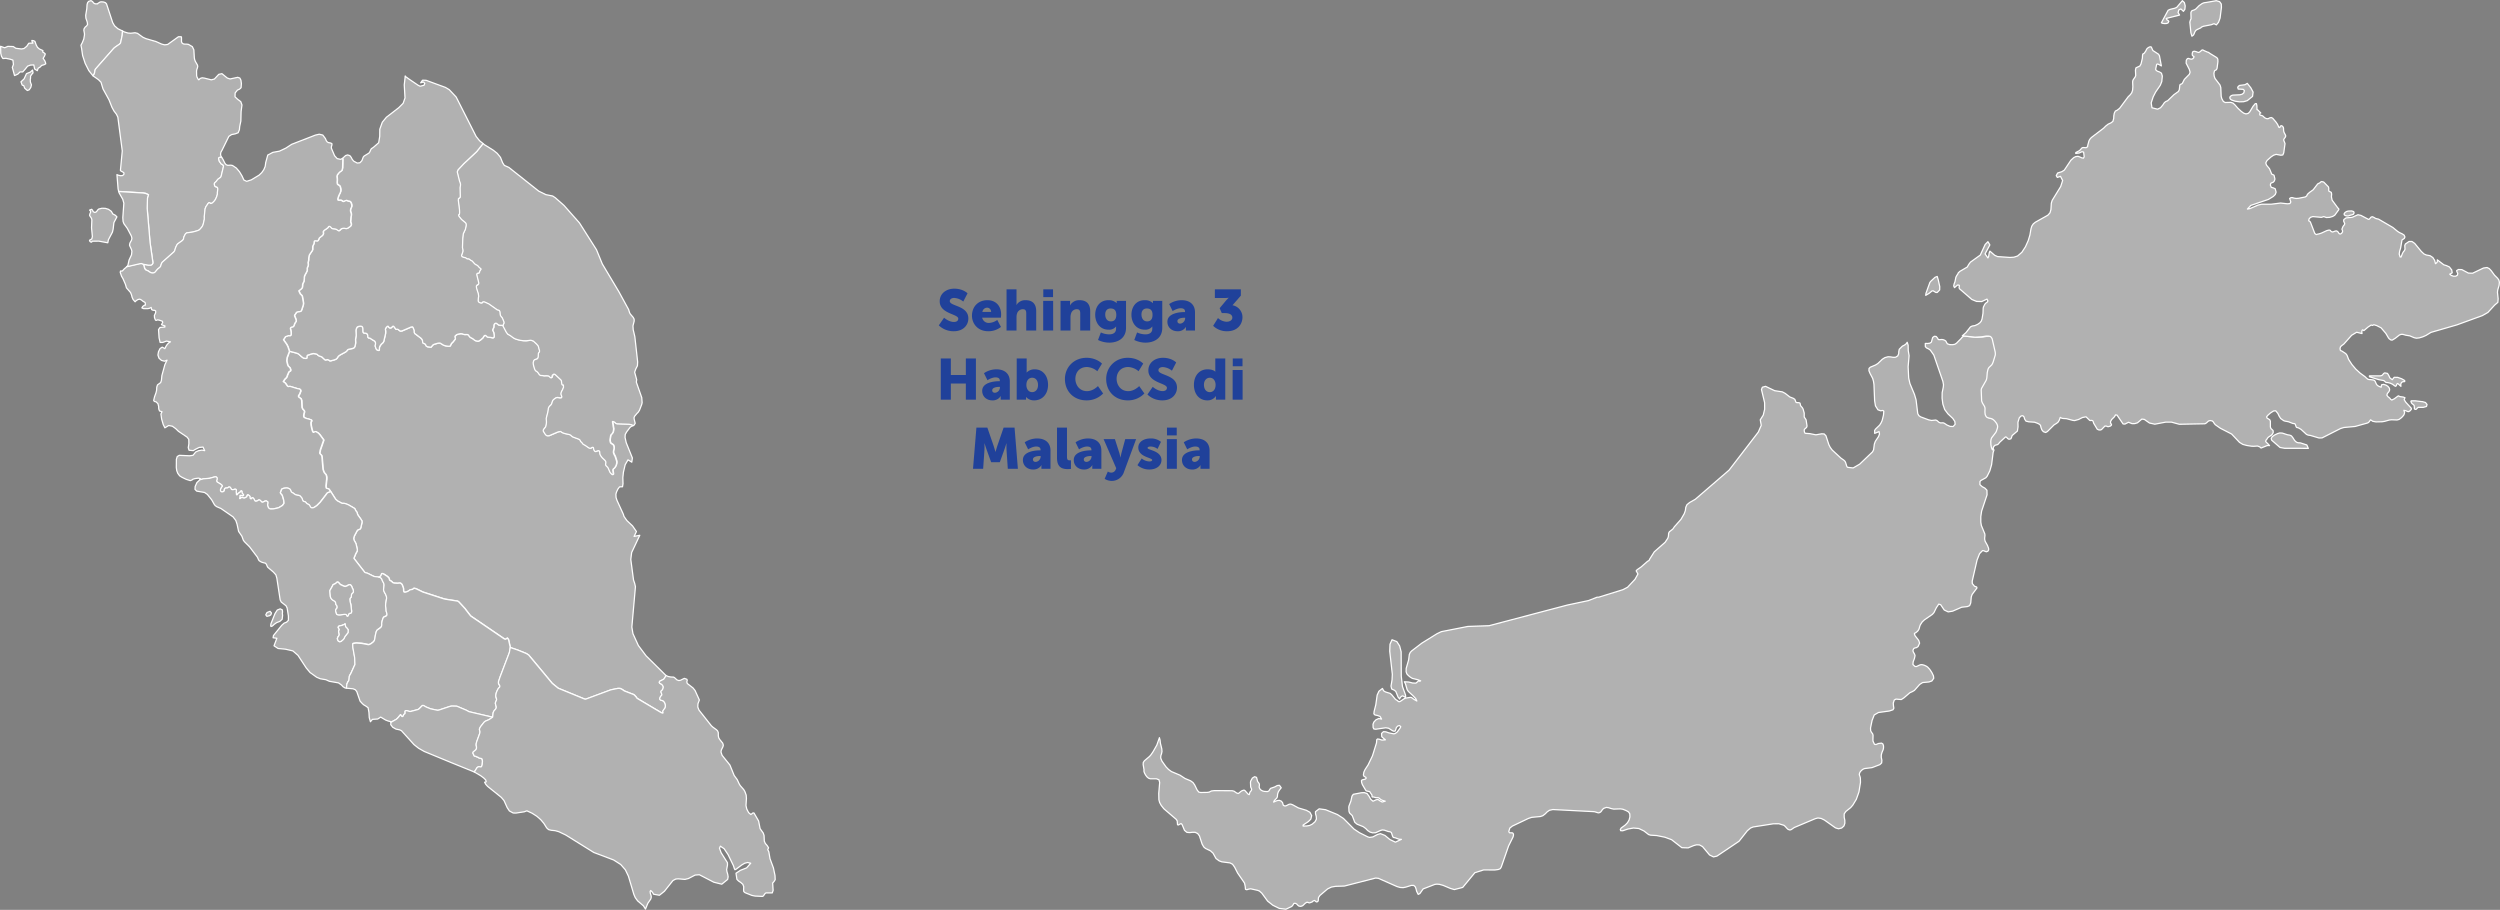
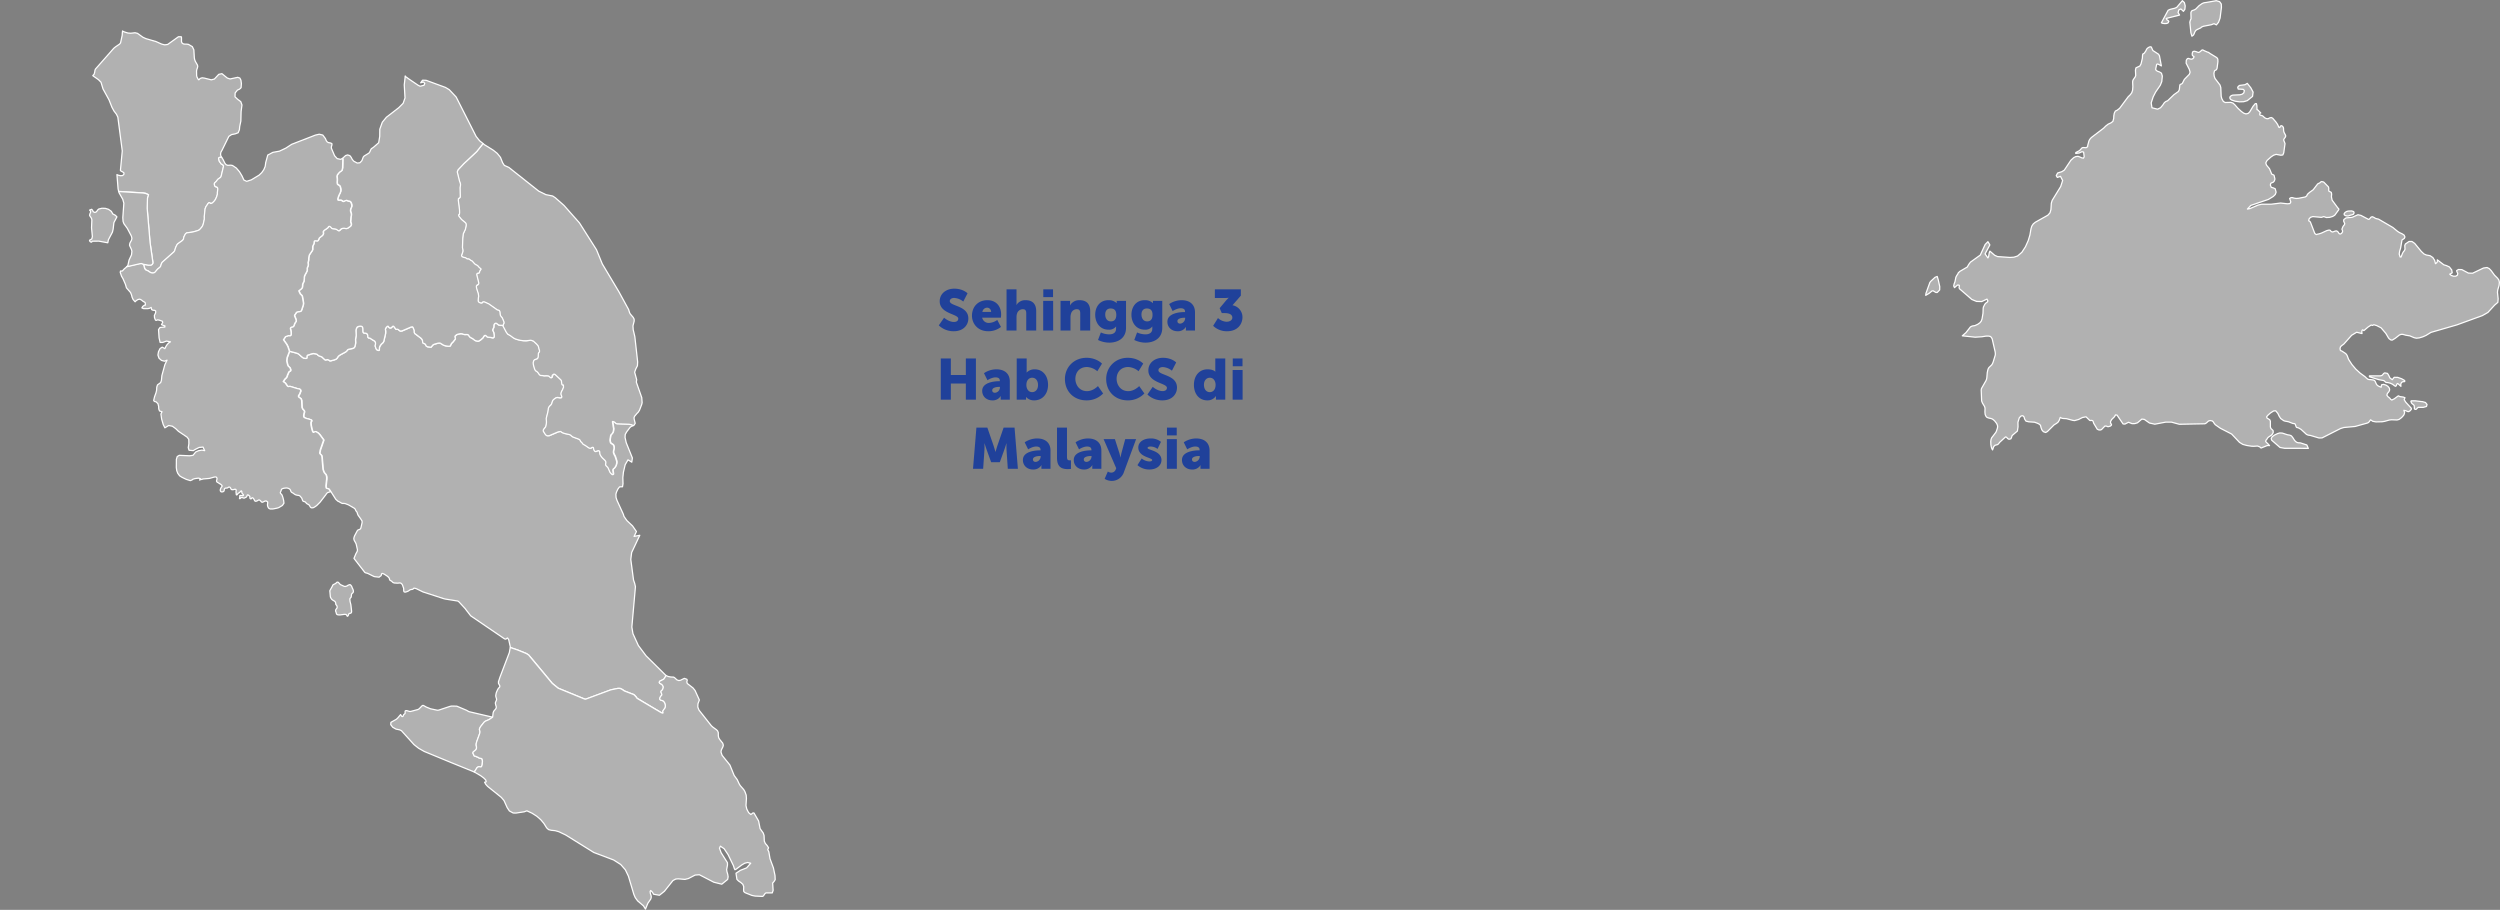
<svg xmlns="http://www.w3.org/2000/svg" width="1735.703" height="631.683" viewBox="0 0 1735.703 631.683">
  <rect x="0" y="0" width="1735.703" height="631.683" fill="#808080" stroke="none" />
  <g id="Group_18918" data-name="Group 18918" transform="translate(-10.458 -107.507)" style="isolation: isolate">
    <g id="Group_18917" data-name="Group 18917">
      <g id="Group_18916" data-name="Group 18916" transform="translate(10.441 11.38)">
        <g id="Group_18915" data-name="Group 18915">
          <g id="Group_16668" data-name="Group 16668">
            <g id="Group_16667" data-name="Group 16667">
              <g id="Group_16665" data-name="Group 16665">
                <path id="Path_29671" data-name="Path 29671" d="M439.65,391.62l-.224.138-.949.345-.949.656-2.4,3.174-1.018,1.794-.138,2.053.794,3.623,4.3,10.7-.414,2.9-2.622-1.622-1.949,3.347-1.225,5.176-.414,3.813.121,4.278-.345,2.087-2.018.052-1.139,1.484-.966,2-.466,1.587.1,2.294.621,1.949,4.468,9.765.414,1.449,2,2.864,3.951,3.744,2.709,3.9-1.639,3.381,3.951-.794-5.641,11.973-.6,4.779,1.9,14.319.794,2.294.535,2.329L438.7,531.465l.759,4.606,3.761,8.229,5.383,7.177,13.681,13.543.224.086-.362.828-1.052,1.587-.19.224-2.588,1.259-.431.621v.5l.259.328.173.155.966.5.276.207.276.276.311.38.259.431.19.449.052.276-.052.4-.19.725-.155.345-.293.552-.138.155-.449.362-.276.31-.086.276.069.5.552,1.449.034.224-.069.259-.1.172-.759.863-.224.449-.259.707-.069.276v.242l.034.173.173.328.293.207.328.19,1.018.259.345.138.38.207.552.69.362.6.259.638.138.725.034.5-.034.828-.1.431-.121.362-1.242,1.656-.173.311-.121.276v.242l.052.466.138.483-.449.121-.983-.38-16.51-9.8-.293-.259-.6-.9-.983-1.052-.569-.466-6.487-2.5-1.5-1.035-1.432-.725-1.553-.034-4.951,1.018-17.287,6.418-.431.052-.6-.138-18.218-7.453-4.106-3.347-16.441-19.754-1.622-1-6.055-2.45-5.02-1.691-1.208-5.452-.794-1.208-.293.121-.276.207-.259.242-.311.173-.4.052-.328-.1-.362-.155L326.839,523.7l-3.45-4.434-.173-.328-4.589-4.986-.776-.535L309,512.005l-.88-.224-14.405-4.675-4.675-2.277-1.07-.293h-.69l-.207.276-.259.259-.328.19-1.294.207-.4.138-.328.19-.88.656-1.07.466-1.07.293-.552-.034-.362-.207-.138-.362-.086-.431-.035-1.38-.069-.414-.121-.38-.173-.362-.414-1.277-.276-.518-.587-.638-.466-.259-.466-.1-1.553.155-2.157-.1-.638-.155-.4-.155-.414-.345-.224-.242-.569-.483-.673-.362-.293-.19-.207-.293-.138-.38-.035-.466-.431-.707-.811-.811-2.174-1.449-1.018-.5-.707-.138-.242.276-.155.38-.069.4-.121.362-.224.293-.345.242-.276.155-.587.518-3.036-.345-.656-.19-4.278-2.122-1.173-.293-.362-.138-.414-.207-7.556-9.747,1.311-3.174.983-1.794.086-.518.035-.6-.845-3.744-.138-.38-.311-.69-.776-1.328-.173-.362-.121-.4-.1-.414-.035-.431.155-.794.38-1.052,2-3.778.311-.207.345-.19.776-.242.328-.19.276-.259.207-.311.19-.552.794-3.537-.069-1.052-1.07-1.673L248.6,453.78l-.466-1.19-.086-.414-.138-.38-.207-.311-.483-.569-.19-.311-.466-1.087-.673-.6-3.951-2.277-2.277-.88-.466-.069-.914-.052-.431.034-.6-.173-1.915-1.087-.725-.311-1.484-1.346-3.278-5.158-1.121-1.76-.966-.466-.449-.052-.414-.1-.276-.6-.1-1.018.552-4.831v-1.311l-.155-.9-.414-.966-.932-1.052-.414-.621-.656-1.932-.707-8.505-.207-1.052-1.225-1.294-.035-.086-.1-.38.362-2.036,2.433-6.987-2.864-3.916L221.1,396.71l-.449-.207-.9-.6-.362-.086-.345.069-.949.5h-.362l-.431-.725-.483-1.363-.621-3-.086-1.328.069-.828.431-.587.069-.311-.138-.38-.587-.311-1.087-.345-.328-.138-1.639-.4-1.139-.5-.328-.19-.276-.4-.1-.621.155-1.346.173-.707.207-.552.052-.449-.173-.518-.535-.673-.431-.362-.621-1.346-.19-4.8-.431-1.19-.4-.345-.863-.552-.414-.345-.138-.552.1-.4.19-.362.449-.6.328-.776.1-.4.345-.673.069-.38v-.4l-.138-.4-.293-.328-.466-.259L206.782,366l-5.348-1.639-.794.259-.483-.138-.518-.449-1.277-1.9-1.466-1.018,1.052-1.673.707-.707.311-.224.293-.431.259-.587.362-1.1.932-2.036.38-.328.414-.173.311-.207.138-.431L202,352.58l-.483-1.139-1.156-1.087-.224-.345-.121-.345-.6-2.295-.1-.9.207-1.88,1.673-4.5,4.624,1.208,1.346.518,1.708,1.449.345.38,1.484,1.1,1.346.259h.725l.362-.259.052-.431v-.483l.052-.466.173-.38.362-.276,1.449-.38.38-.19.673-.242,1.38-.259,1.5.207.794.207.449.293.242.276.38.311.535.328,1.691.621.5.259.811.845,1.328,1.156,1.691-.293.932.414.483.449h.707l2.588-.707.828-.328.569-.311.725-.863.345-.69.6-.587.983-.673,3.485-1.9.759-.518.914-1.139.742-.328,2.622-.552.759-.328.466-.345.19-.311.173-.345.414-1.622.138-.949-.086-2.381.414-2.726v-.466l-.138-2.933.1-.725.4-1.087.345-.552.5-.345.587-.173.983-.173.656.035.466.121.328.207.207.311.155.345.1.4.086.949v1.018l.035.466.1.431.207.293.345.173.431.086.9.069.362.138.328.207.276.259.173.362.138.38.052.431v.449l.052.449.19.362.362.242.621.086.449.155.345.207.552.449,1.967,1.139.293.242.224.293.173.345.1.38.034.466v.466l-.19.863-.052.38.052.414.535,1.5.173.328.276.362.431.311.776.276.414-.1.224-.293.035-1.38.069-.449.138-.38.362-.707.656-.932,1.242-1.156.311-.4.311-.707,1.19-5.176.069-.932v-.949l-.1-.414-.1-.4.069-.552.224-.638.845-1,.466-.242.38.052.38.656.328.276.414.19h.776l.449-.328.569-.621.345-.207.276-.052.259.173.259.259,1.1,1.535.276.19h.449l.414-.017.38.069.328.173.569.483.725.518,1.208-.069,6.349-2.726.949-.138.259.224.207.311.742,1.794.052.4v.9l.069.431.138.345.242.293,4.175,3.174.725.828.19.311.138.38.086.414v.483l.086.414.138.38.293.276.345.155.4.121.345.155.276.259.242.293.293.69.207.345.466.276.414.19,2.364.328,1.225-1.518.38-.242.725-.362,2.519-.707.863-.086.638.035,2.277,1.38.638.259.845.259,1.88.311.845-.034.552-.19.707-1.484.19-.311,1.052-1.035L316,331.825l.173-.362.069-.38-.069-.38-.173-.293-.1-.4.121-.466,1.052-.966.983-.38,1.553-.311h.811l.6.069.776.328.518.121.621.069,1.052-.052.638.052.483.138.259.242.621.949.5.535,2.036,1.139,1.121.914.449.259.569.19.983.207h.587l.483-.19.828-.518.69-.535.259-.276.569-.466.259-.259.207-.276.466-.811.449-.535.449-.121.38.052.311.242.293.259.207.276.38.242.5.173,1.742.155,1.518.311.449-.1.311-.276.138-.362.086-.414-.052-.932-.328-1.742-.138-.362-.414-.656-.1-.345v-.4l.086-.362.173-.362.38-.707.121-.4.052-.4v-.949l.155-.518.518-.638.466-.224h.449l.38.155,1.173.949.983.311,2.277.086,2.467,4.658.966,1.277,1.811,1.035,2.122,1.57,1.173.656,2.139.69.742.138.725.207,2.122.276,1.967.035,3.243-.38,1.725.569,2.156,1.967,1.07,1.208.173.328.328.966.138.759.414,1.363v.725l-.155.414-.311.311-.293.5-.121,2.553-.138.38-.155.38-.207.293-.276.242-.38.155-1.208.38-.328.207-.311.345-.224.518-.259.932.052.966.224,1.139.587,2.07.4.914.38.587.949.6.863.9.69,1.052.5.466.466.276,1.449.069.4.069.38.1h.863l.449-.069,1.415.052.431.069.362.173.362.259.656.673.345.173.345-.052.276-.173.173-.345.173-.863.155-.362.276-.259.328-.173.293-.242h.449l.569.259,3.951,3.726.293.466.121.414.121,1.242.19.932.224.4.794.086.086,1.518-.638,1.587-.88,1.691-.242.9-.035.656.621,1.829-.121.431-.259.311-.811.121-.4-.035-.966-.242-.431-.052h-.466l-.569.207-.69.38-1.1.88-.466.552-.276.621-.587,1.742-.518.759-1,.966-.466.725-.259.6v.5l-.328,2.018-1.139,4.5.173,2.053v.88l-.259,1.622-.19.794-.224.587-1.449,1.863-.121.535v.466l1.173,1.915.449.587.276.276.276.242.328.173.449.069,1.139-.052,6.28-2.691,1.777-.259.535.5.311.207.362.19,1.518.535,3.174.707.759.293.431.345.483.483.811.569,4,1.466.38.19.328.207.259.276.173.345.121.362.19.311.276.259.293.207.259.259.449.707.4.38.656.4.656.328,2.709,1.863.742.242h.535l.794-.5.656-.19.328.173.19.345.1.9.173.466.276.449.431.518.431.155.38-.069.431-.242.466-.224.914-.1.4.207.259.38.138,1.622.069.259.276.638.414.673.88,1.139,1.88,1.794.449.621.138.345.069.4v.414l-.19.845.035.449.155.5,1.311,1.328.38.673,1.052,2.5.311.466.431.5.828.776.449.121.293-.138.069-.414-.362-2.588.086-.38.173-.311.259-.259.293-.207L426.8,421l.518-.673.518-.88.293-.776.293-1.225v-.932l-.069-.431-1-3.105-.914-1.794v-.069l-.069-.138-.173-.518-.069-.4V409.6l.138-.9.207-.845.069-.466.034-.466-.086-.932-.259-.759-.19-.293-.259-.259-.311-.207-.69-.4-.311-.242-.259-.293-.155-.311-.121-.4-.155-.88v-.466l.017-.483.466-2.657.155-.362.224-.293.552-.5.224-.293.38-.656.155-.38.138-.449.138-.88.069-.949-.345-1.742-.035-.466-.4-2.225v-.483l.242-.069,1.018.38.345.207.276.242.224.276.276.259.328.173.414.1,8.453.328,1.57.328.794.311.414.328-.224.086Z" fill="#b1b1b1" stroke="#fff" stroke-linecap="round" stroke-linejoin="round" stroke-width="0.863" />
-                 <path id="Path_29672" data-name="Path 29672" d="M1498.75,334.551l1.6.052,1.484-.19,1.087-.725.914-3.226,1.139-.863,1.328.138,1.07,1.363.293.673.518.19,2.1-.138.932.155.983.4.759.535,1.035,1.9,1.708.587,2,.035,1.553-.293,1.156-.776,3.209-3.243.431-.587,1.328-1.156h.017l8.919.949,4.658-.293,2.795-.449,1.742-.035,1.277.259.725.638.6,1.052,2.1,9.161.086,1.052-.035,1-1.5,4.9-.431,1.035-.517.88-1.984,1.915-.466.794-.293.88-.38,1.829-.276,3.381-.172,1-.345,1-3.14,5.5-.172.518-.1.776.293,7.418.535,1.415,1.449,2.415.311.88.069.759-.069,2.295.172,1.691.466,1.1.587.759.724.362.776.259,1.553.345.742.259.794.518.983.88,1.311,1.691.552,1.225.172,1.052-.172,1.035-.69,2.087-.4.828-2.916,3.813-.414,1.121-.19,1.363.086,2.312.293,1.553.4,1.225.483.776h0l-.569,1.691-1.087,8.557L1543.519,423l-1.863,3.761-.9,1.07-3.4,1.863-.673.69-.052,2.208,1.536,1.38,1.984,1.1,1.363,1.415.069,3.209-3.761,11.266-.569,3.8v3.864l.38,2.312,2.4,5.848.1,1.018-.207,1.967.034.983.328,1.208,1.6,2.881.776,2,.052,1.07-.552.914-1,.4-.863-.259-.863-.431-.966-.155-2.07,2.122-1.76,4.5-3.364,14.6.069,1.691,1.535,1.863,1.466.483.242.725-3.364,4.486-.6,1.742-.362,4.123-.776,1.9-1.553.656-3.968.449-6.314,2.743-3.054.5-2.76-1.328-2.467-3.675-1.328-.4-1.656,2.484-1.656,3.4-1.121,1.259-5.538,3.8-1.57,1.5-1.277,2.018-.414,1.139-.242,1-.362,1-.759,1.121-1.311,1.121-.811.38-.207.431.483,1.294,2.536,3.261.621,1.9-1.07,2.364-1.052.725-1.018.207-.863.362-.6,1.208.086.949,1.052,1.932.293.949-.431,2-.845,2.174-.207,1.949,1.449,1.363,1.07.034,2.088-1,1.052-.31,1.156.1,1.242.38,1.173.552.966.638,1.466,1.57,1.484,2.243,1.1,2.277.224,1.708-1.294,1.863-2.019.707-4.382.4-2.07,1.311-3.64,4.123-1.484.88-1.673.742L1483.9,580.6l-1.846,1.208-3.709-.311-1.19.656-.673,2.122.138,2.018.276,1.5-.6,1.121-2.605.863L1466.2,590.8l-2.933,1.691-1.484,3.778-1.1,5.279.086,1.811.362.845,1.087,1.535.224.983-.1,3.226.1.811,1,2.139,1.121.121,1.553-.69,2.243-.276.932.638.414,1.277v1.466l-.276,1.225-.845,1.984-.431,1.639v1.656l.414,2.053-.155,1.811-1.242,1.173-5.417,2.088-5.227.656-.949.38-1.018.759-.88.914-.518.863-.276,1.052.121.673.311.707.293,1.19.1,3-1.07,6.694-1.812,5.089-2.5,4.123-1.432,1.656-3.4,2.726-1.1,1.639v2.329l.431,2.07.035,2.087-.621,1.88L1440.679,671l-2.26.535-2.088-.638-7.66-5.434-2.243-1.1-2.26-.328-1.846.483-14.336,6.038-.242.1-2.088,1.432-.949.293-1.259-.414-.983-.914-.9-1.052-.983-.863-3.554-1.1-3.9.052-13.94,2.191L1377.4,671l-2.225,1.88-5.8,7.332-15.337,10.3-2.381.552-2.743-1.363-4.865-5.8-2.1-1.156-2.036-.086-2.036.552-3.813,1.587-4.382-.155-7.142-5.555-4.606-1.691-5.641-1.156-4.348-.276-1.363-.431-3.174-2.467-3.554-1.708-3.709-.345-3.778.656-3.692,1.242-1.449-.052-.276-.759.569-1.052,2.95-2.191,1.5-1.57,1.087-1.846.569-2.122-.086-2.191-.9-1.328-1.639-.914-2.312-.932-1.656-.242-4.675.172-1.881-.414-1.622-.552-1.587-.207-1.794.638-.949.863-.587.932-.673.794-1.156.535-.656-.052-2.5-.759-28.845-1.484-2.381.535-1.553,1.1-1.346,1.363-1.673,1.294-1.691.552-5.986.569-2.312.759-11.128,5.3-1.794,1.4-.725,2.415.483.845,2.191.069.6.828-.052,1.139-.328,1.035-3.019,6.073-5.089,14.63-.69,1.139-1.294.569-2.45.345-7.8-.034-6.107,1.932-8.419,10.213-5.831,1.5-2.76-.811-5.037-2.122-2.605-.707-1.725-.138-1.415.19-8.108,3.14-2.26,3.209-1.173.587-1.087-2.174-.4-1.656-.569-1.484-1-.9-1.691-.034-3.813,1.19-1.88.38-2.07-.121-2.156-.621L1119,705.935l-1.932-.19L1095.4,711.3l-6.073.19-2.916.5-2.674,1.294-5.383,4.589-.966,1.5-.086,1.725-.224.776-.707.466-.535-.1-.983-.811-.276-.155-1.225.638-.086.293-1.932.759h-.4l-1.087-.4h-.518l-1.087.656-1.794,1.708-1.277.466-1.311-.173-.863-.673-.656-.759-.707-.431-1.1-.086-.362.293-.345.725-.966,1.173-4.071,1.915-4.589-.569-4.451-2.174-3.64-2.881-4.054-5.521-1.6-1.432-1.208-.5-4.917-1.087-1.4.224-1.311.414-.9-.311-.172-1.967-.5-2.346-4.813-7.022-2.088-4.106-1.432-1.967-1.76-.914-5.676-.742-1.829-.673-2.191-1.622-2.036-3.692-1.794-1.639-3.468-1.656-1.208-1.052L996.6,682.11l-1.863-5.693-1.19-1.57-1.76-.88h-1.863l-1.915.224-1.932-.172-1.673-1.38-1.708-4.106-.707-.656-1.846,1.018-.587-.155-.224-2.691-.656-1.035-8.609-7.384-1.863-2.346-1.07-1.984-.518-1.9-.1-4.434.638-7.625-.518-1.846-1.725-.656H960.66l-1.277-.466-1.1-.932-.863-1.173-.656-1.173-.483-1.208-.035-.725.035-.725-.6-3.485.086-1.466.828-1.208,3.519-2.985,1.035-1.19,1.466-2.156,2.553-4.5,1.811-5.176v.069l.449,1.639.224,2.139.966,3.933.138,1.9-.345,1.553-.466,1.346-.069,1.553.863,2.156,2.847,4.02,1.777,1.811,1.967,1.432,5.969,2.519,3.433,2.26,3.934,1.656,1.656,1.225,1.156,1.656,1.622,3.364,1.173,1.553,1.363.293,4.779-.086,1.156-.207,1.466-.759,2.088-.259,12.335.086,1.277.293,1.88,1.311,1.087.31.449-.259,1.484-1.259.707-.4.9-.328.552-.086.569.345,2.312,2.57.656.207.466-1.708.932-1.139.241-.569-.069-.6-.466-.983-.121-.4-.138-3.071.138-.9,1.19-2.122,1.553-.966,1.328.483.742,2.812.88,1.173.311.587.069.638-.155,1.363.086.621.328.69.431.552.518.431.638.38.69.276.845.19,2.139.138.983-.4,1.19-1.811,2.9-1,1.76-.966,1.553-.19,1.242,1.742-1.19,1.484-.845,1.363-.483,1.5-.172,1.932-.362.759-1.708,1.777-.552,1.1,2.588-1.07,1.346-.138,1.4.552.914,1.087.259,1.052.328.828,1.087.414.88-.207,2-1.018,1.121-.1,1.311.466,3.968,2.174,5.572,1.673,2.467,1.38,1.208,2.294-.569,2.415-1.725,1.742-3.64,2.381v.725l2.553-.069,2-.362,1.777-.9,1.932-1.673.966-1.829-.121-1.88-.483-1.76-.069-1.5,2.588-2,4.468.621,8.229,3.364,4.175,2.709,7.349,7.384,3.709,2.467,5.762,2.9,1.225.4,2.329-.328,3.209-1.673,2.053-.621,3.14,1.242,3.485,2.881,3.8,1.811,4.158-1.967-1.6-.069-2.691-1-1.311-.259-.431-.6-.9-2.674-.69-.6-1.535-.242-2.691-.949-1.415-.138-1.139.328-3.485,1.6-2.1.086-1.811-.535-1.587-1.052-1.4-1.432-1.742-1.277-4.261-1.708-1.6-1.346-1.742-4.624-1.863-1.811-.414-1.173-.121-2.847.121-.794,1.311-3.364.794-3.537.9-1.259,5.572-1.07,2.122-.086,1.88.656,1.277,1.725,1.259,2.243,1.553,1.346,2.208-1,1.242-.242,1.346.949,1.622.845,2.088-.587-1.95-.587-.914-.431-1.725-1.328-.845-.1-.845.052-1.915-.518-.621.052-.311-.242-.086-1.173-1.1-1.587-.207-.431-.345-.362-1.742-.345-.6-.207-.4-.466-2.243-3.813-.483-1.311-.19-1.432.466-.552,2.174-.535.673-.587-.155-.552-1.449-.932-.345-.794.311-1.949.811-1.777,2.156-3.312,3.036-6.3,2.778-8.937.19-2.26.518-.483,1.173.172,1.932.621,2.364-.19-2.5-2.122-.172-2.312,1.346-1.242,1.725.138,1.915.69,3.519.69.811-.173,1.311-.845.621-.707,1.794-2.5.293-.759-.9-.794-1.156.362-.966,1.018-.794,2.415-.914.207-1.018-.4-2.64-1.708-2-.328-6.918,1.018-1.363-.173-.517-1.052-.069-2.226.587-1.535,1.466-1.553,1.932-.914,1.95.4-1.018-1.829-1.811-.673-1.725-.328-.776-.776.172-1.742,1.156-4.555.966-6.78,1.208-2.64,2.45-1.932.811,1.639,1.259.776,3.261,1.018,1.1.949,2.415,2.967.794.638.552.293.621.552.69.4.811-.207,3.036-2.07.9-.293,3.261-.5.707.173,1.742,1.294,1.915,1.087-.811-1.742-1.932-2-3.157-2.916-.794-1.19L1137.8,570.9l-.742-1.432,3,.173,2.691.69,2.312.086,1.915-1.622.517.242.138.121.155-.052.552-.311-2.1-.794-3.657-.88-1.553-.966-1.225-1.035-.983-1.052-.552-1.5.035-2.364,1.708-5.935.483-3.8.656-1.415,1.052-1.07,6.953-5.331,10.541-6.539,2.967-1.432,18.46-3.623,14.785-.518,27.482-7.263,26.758-7.056,14.75-3.123,5.952-2.346h1.139l16.8-5.227,3.226-1.691,5.158-5.521,2.036-3.692-1.242-2.156.725-.845,2.553-1.725,4.641-4.071,1.035-.552.4-.914,3.226-5.089,7.539-6.659,1.777-2.674.311-.759.19-.794.155-2.087.517-.983,2.26-1.76.5-.6.656-1.035,4.624-5.21,2.26-3.916.794-2.191.293-2.26.794-1.794,1.829-1.518,4-2.277,23.446-20.237,20.288-26.413,2.036-4.693-.69-3.813,2.07-3.226.983-4.106-.035-4.589-2.174-9.126.621-1.57,2.225-.621,6.314,3.019,5.3.811,2.036,1.07,3.157,2.467,2.381.914,1.139.742.742,1.984.6.293,1.484.035.707.276.224.656.086.759.328.638,1.018,1.121.569,1.07.742,2.709v2.709l1.311,1.984.656,4.33-.328.932-1.346,1.173-.311.569.172,1.449.449.88,3.3.242,4.227.828,3.951-.707,1.794.1,1.225,1.277,2,6.124.949,1.9,1.38,1.863,6.073,5.624,2.053,1.449.776.742.466,1,.724,2.4.483.759,3.968.466,4.555-2.657,8.885-8.505.742-1.415.535-4,.673-1.88,2.208-3.312.707-1.777-.328-1.691L1463.573,397l-.052-1.984.569-.9.6-.587,2.329-2.243,1.035-1.656.724-1.622.9-3.675.224-2.778-.725-.466-1.432.242-1.9-.69-1.725-2.709-.587-3.554-.466-11.335-.328-2.156-.552-2-1.88-3.588-.725-1.794.052-1.6.121-.1.828-.776,3.554-1.484,1.639-1.035,3.123-2.985,1.742-1.1,2.174-.6,1.777.086,1.777.293,1.691-.035,1.535-.949.638-1.484.086-1.622.311-1.484,2.208-2.208,1.035-.5.914-.569.776-.69.569-.9.656,1.984.086,3.761.569,3.519h.017l-.673,7.712.4,7.884.845,3.761,3.157,7.556,1.121,3.813,1.156,9.558.776,1.38,1.277.863,5.5,2.053,2.018.431,2.881-.293.811.293,1.5,1.277,1,.431,1.863-.069.845.311,1.742,1.173,2.243.983,2.122.086,1.4-1.535-.242-2-1.4-2.07-3.4-3.209-2.225-2.967-1.277-3.813-.535-4.089.052-3.813.776-3.83.155-1.673-.414-2.295-6.314-18.322-2.432-3.45-1.242-.845-1.294-.6-.9-.9-.052-2.225.035-.035Zm-361,243.84.1.362.086.88-.276.587-.932-.552-.966-.414-.88.414-.725.845-.431.9-1.035-1.294-1.6-3.951-1.018-.828-1.863-.863-.449-2.018.724-4.261.19-3.916-1.794-16.062.19-4.831,1.4-3.088,3.33,1.277,1.967,3.054,1.035,4.054.086,16.89.828,7.177,2.018,5.607.017.035Z" transform="translate(-162)" fill="#b1b1b1" stroke="#fff" stroke-linecap="round" stroke-linejoin="round" stroke-width="0.863" />
                <path id="Path_29673" data-name="Path 29673" d="M335.465,195.879l.983.776,6.107,3.8,2.657,2.122,2.277,2.812,1.5,3.761,1.173,1.811,3.157,1.415,20.72,16.441,4.917,2.433,4.779.966,1.863,1.242,6.021,5.331L402.334,250.9l11.818,18.615,4.037,9.868,11.49,19.253,6.78,12.421.69,2.225.449.811,2.036,2.381.621,1.173.069,1.328-.863,3.416.173,2.64,1.139,4.848,1.949,17.528-.155,2.657-1.139,2.191-.794,2.295,1.415,5.193-.242,1.691,3.761,10.731.259,3.519-.293,1.259-1.57,4.071-.932,1.4-.759.707-1.639,1.967-.414.9.052,1,.742,3.019-.725,1.208-.673.4-.466-.293-.794-.311-1.57-.328-8.453-.328-.414-.1-.328-.173-.276-.259-.224-.276-.276-.242-.345-.207-1.018-.38-.207.069v.483l.362,2.225.035.466.345,1.742-.069.949-.138.88-.138.449-.155.38-.38.656-.224.293-.552.5-.224.293-.155.362-.466,2.657-.035.483v.466l.19.88.121.4.155.311.259.293.311.242.69.4.311.207.259.259.19.293.259.759.086.932-.035.466-.069.466-.207.845-.138.9v.466l.069.4.173.518.052.138v.069l.932,1.794,1,3.105.069.431.035.466v.466l-.311,1.225-.293.776-.518.88-.518.673-.293.259-.293.207-.259.259-.173.311-.086.38.362,2.588-.069.414-.293.138-.449-.121-.828-.776-.431-.5-.311-.466-1.052-2.5-.38-.673-1.311-1.328-.155-.5-.035-.449.173-.845v-.414l-.052-.4-.138-.345-.449-.621-1.88-1.794-.88-1.139-.414-.673-.276-.638-.069-.259-.138-1.622-.259-.38-.4-.207-.914.1-.466.224-.431.242-.38.069-.431-.155-.431-.518-.276-.449-.173-.466-.1-.9-.19-.345-.328-.173-.656.19-.794.5h-.535l-.742-.242-2.709-1.863-.656-.328-.621-.414-.4-.38-.449-.707-.259-.259-.293-.207-.276-.259-.19-.311-.121-.362-.173-.345-.259-.276-.328-.207-.38-.19-4-1.484-.811-.569-.483-.483-.431-.345-.759-.293-3.174-.707-1.518-.535-.362-.19-.311-.207-.535-.5-1.777.259-6.28,2.691-1.139.052-.449-.069-.328-.173-.276-.242-.276-.276-.449-.587-1.173-1.915v-.466l.121-.535,1.449-1.863.224-.587.19-.794.224-1.622v-.88l-.155-2.053,1.139-4.5.328-2.018v-.5l.259-.6.466-.725,1-.966.518-.759.569-1.777.276-.621.466-.552,1.1-.88.69-.38.569-.207h.466l.431.052.966.242.4.035.811-.121.259-.311.121-.431-.621-1.829.035-.656.242-.9.88-1.691.638-1.587-.086-1.518-.794-.086-.224-.4-.19-.932-.121-1.242-.121-.414-.293-.466-3.968-3.726-.569-.259h-.449l-.293.259-.328.173-.276.259-.155.362-.173.863-.173.345-.276.173-.345.052-.345-.173-.656-.673-.362-.259-.362-.173-.431-.069-1.415-.052-.449.052h-.863l-.38-.1-.4-.069-1.449-.069-.466-.276-.5-.466-.69-1.052-.863-.9-.949-.6-.38-.587-.4-.914-.587-2.07-.224-1.139-.052-.966.259-.932.224-.518.311-.345.328-.207,1.208-.38.38-.155.276-.242.207-.293.155-.38.138-.38.121-2.553.293-.5.311-.311.173-.414v-.725l-.431-1.363-.138-.759-.328-.966-.173-.328-1.07-1.208-2.157-1.967-1.725-.569-3.243.38-1.967-.035-2.122-.276-.725-.207-.742-.138-2.139-.69-1.173-.656-2.122-1.57-1.811-1.035-.966-1.277-2.467-4.658.656-1.708-.121-.88-1.035-2.5-.328-.483-.4-.4-.6-.88-.207-.932-.155-1.622-.276-.656-.38-.38-.845-.207-.414-.155-5.8-4.071L336.328,306l-.414-.1-.414-.035-.362.1-.276.242-.207.311-.4.207-.552.034-1.259-.535-.483-.483-.207-.552.173-2.26.19-.932-.276-1.88-1.07-3.261-.19-.932-.052-.552v-.155l-.017-.086v-.224l.138-.293.224-.276.276-.224.345-.19.362-.138.224-.4.121-.6-1.38-5.624v-.638l.19-.311.328-.207.845-.207.328-.155.19-.328.052-.4.086-.4.155-.328.535-.673.207-.518-.224-.242-.914-.673-1.1-1.259-.414-.328-.328-.173-.38-.155-.483-.293-.552-.414-1.622-1.846-.311-.207-.9-.449-.535-.483-.414-.276-.466-.1h-.431l-.466-.086-.362-.155-.569-.466-.328-.19-1.553-.362-.811-.4-.259-.466-.069-.466.725-1.932.19-.811.034-.466v-.466l-.328-1.76.242-6.728.328-2.657.173-.483,1.346-2.864.552-2.916-.207-1.07-.466-.569-2.571-2.1-1.863-2.312-.207-.673.086-.414.4-.138.207-1.087-.052-1.9-.845-6.849.1-1.156.932-.621.207-.311.138-.4-.173-6.262.328-1.932-.052-.656-.328-1.156-.311-.776-1.57-6.435.569-1.5L321.9,209.8l8.868-8.3L335,196.172l.276-.19.19-.1Z" fill="#b1b1b1" stroke="#fff" stroke-linecap="round" stroke-linejoin="round" stroke-width="0.863" />
              </g>
              <g id="Group_16666" data-name="Group 16666">
                <path id="Path_29674" data-name="Path 29674" d="M1765.621,407.44l-5.262-.052H1749.3l-3.33-.6-.621-.552-5.124-4.468-.38-1.173.725-1.277,1.725-1.208,1.984-.949,1.518-.449,1.794.1,3.5,1.156,1.742.293,1.052.483.914,1.1,1.294,2.053.914.9.828.518.949.242,1.328.052,4.485,1.449.431.966h0l.621,1.415h-.035Zm-32.848-.276-.845-.776-1.553-.6-2.674.19-1.57-.069-3.312-.518-2.674-.742-2.277-1.4-5.452-5.762-7.832-4.02-3.571-2.5-.776-1-.552-.914-.742-.673-1.4-.259-1.19.293-1.553,1.415-.932.518-17.787.345-5.452-1.484h-3.985l-7.591,1.432-3.709-.828-3.554-2.5-1.725-.224-3.054,2.605-1.829.535-1.863.052-2.536-.983-2.45,1.259-1.294-.086-4.209-6.142-1.07-.138-.656,1.225-2.036,2.036-.759,1.4.052,1,.483.707.207.621-.794.776-1.691.449-1.087-.431-1.035-.052-2.381,2.467-1,.311-1.018-.138-.949-.449-2.484-4.175-.345-1.225-.345-.483-.673-.242-.673.086-.656-.034-2.605-2.536-2.467.483-2.691,1.38-2.76.776-1.328-.173-4.348-1.173-2.243-.121-1-.173-1.035-.569-.794,2.1-.724,1.173-1.018.828-1.76,1.07-4.641,4.624-1.208.673-1.6-.569-1-1.19-.6-1.535-.38-1.6-.6-.707-1.19-.673-2.312-.863-4.071-.276-1.932-.483-.914-1.415-.431-1.535-.845-.794-1.156.155-1.277,1.277-.949,3.088.069,3.209-.431,2.9-3.675,3.14-.4,1.242-.449,1.018-1.346.328-.932-.535-.673-.828-.742-.311-4.141,3.813-.673.9-.656.621-1.932.535-.863.932-.759,2.243h0l-.483-.794-.4-1.225-.293-1.553-.086-2.312.19-1.363.414-1.121,2.916-3.813.4-.828.69-2.088.172-1.035-.172-1.052-.552-1.225-1.311-1.691-.983-.88-.794-.518-.742-.259-1.553-.345-.776-.259-.724-.362-.587-.759-.466-1.1-.172-1.691.069-2.295-.069-.759-.311-.88-1.449-2.415-.535-1.415-.293-7.418.1-.776.172-.518,3.14-5.5.345-1,.172-1,.276-3.381.38-1.829.293-.88.466-.794,1.984-1.915.518-.88.431-1.035,1.5-4.9.035-1-.086-1.052-2.1-9.161-.6-1.052-.724-.638-1.277-.259-1.743.034-2.795.449-4.658.293-8.919-.949h-.017l2.536-2.225,3.088-3.951,1.208-.621,1.967-.328,1.863-.845,1.536-1.087.914-1.1.587-1.553.656-3.933.138-3.519.207-.932,1.035-1.984.811-.828.845-.569.38-.725-.638-1.294-3.657,1.708-3.589-.086-3.3-1.38-8.609-7.47-.242-.9.224-.828-.069-.621-1.018-.242-.431.224-1.88,1.639-.552-1.19.293-1.38.587-1.5.638-3.174.69-1.294.69-1.018.311-.742,1.139-1.035,5.038-2.95,1.156-1.967,1.087-1.449,6.832-4.9,3.4-7.384,1.9-1.915,1.346,2.225-3.33,6.245,1.984,2.795.5-1,.431-2.64.466-1.052,3.3,2.864,2,.9,8.54.6,2.795-.173,2.553-.828,2.985-2.588,2.484-3.813,1.915-4.261,1.19-3.916.725-4.261.569-1.88,1.035-1.57,1.415-1.156,8.678-4.865,1.518-1.691.638-2.225.276-4.486.587-1.88,5.917-9.644,1.363-4.21-1.518-2.864-2.174.759-.759-1.259.966-1.811,2.933-.932,1.708-1.087,4.572-6.866,2.07-1.88,1.225-.6,1.622-.242,1.139.4,1.449.673,1.208.224.518-.966-.4-3.243-1.173-.276-1.846.9-2.45.293v-.6l2.64-1.38,1.518-1.656.4-.328.707-.121,1.932.121.914-.587.19-.328v-.552l.828-3.105.259-.621.5-.794.9-1.035,8.574-6.539,1.449-1.466,1.742-1.346,1.811-.828,1.432-1.07.569-2.07.069-1.76.328-1.863.725-1.466,1.277-.6,1.691-1.311,5.986-8.057,1.449-1.4,1-1.363.587-1.725.19-2.484-.155-3.3.155-1,.4-.776,1.173-1.622.4-1-.172-3.726.328-1.639,2.743-1.294.811-1.518.914-3.847.121-2.139.224-.845.69-.345.4-.345,1.035-1.553.535-1.173.828-.811,1.052-.621,1.1-.155.311.4,1,2.208,3.985,2.605.587,1.087,1.328,7-1.794-1.035-1.035-.328-.466.4-.621,3.036-.035.587,1.1.983,1.535.535,1.38.863.6,2.018-.379,3.83-1.035,2.553-3.192,4.641-1.742,3.381-1.38,4.209.535,3.4,3.916.966,2.036-1,1.5-1.794,1.156-1.725.966-.776,1.328-.569,4.3-4.158,3.157-2.277.621-1.19.38-3.364.466-.414.638-.19.673-.535,1.328-2.657,3.5-3.588.517-1.432-.587-2.018-2.174-4.261.121-2.053.776-1.121.776-.121.9.328,1.19.224.828-.328.638-.69.259-.707-.379-.328-.725-.466-.19-1.035.19-1.1.38-.673,1.018-.207,1.156.293,1.087.414.742.155.845-.483,1.466-1.277.621.052.759.431,2.45,1.052.794.207.328.38,5,3.054.552.466.4.759.086,1.673-.6,4.675-.431.966-1.328.725-.431,1.691.19,2,.552,1.639,3.485,4.572.552,1.76.259,6.038.4,1.57,1.1,2.053,1.259.725,3.9-.1,1.5.483,1.294,1.139,2.1,2.415,2.415,2.243,1.673,1.225,1.57.535,1.587-.38,1.052-1.07,2.312-3.864,1.518-1.829h.811l.311,1.5.069,2.657.4.069,2.243,2.26-.38-.138-.259.431-.1.621.069.449.362.173,1.242.328.4.173,1.449,1.328.932.466,1.242.19,1.346-.673,1.035-.19.949.5,2.312,2.691,1.035,1.553.966,2.122h.656l.362-.845.466-.362.552.086.6.466.449.69.121.725v.863l.121,1.1.311.9.9,1.691.19.656-.362.9-.673.88-.449.9.983,2.588-.9,6.435-.621,1.449-1.449.173-3.209-.587-1.794.6-1.742,1.173-2.795,2.5-.863,1.656.518,1.553,2.07,2.467,1.57,3.8,1.415.6.311.552.138.949.259.742.035.811-.431,1.173-.811.828-.9.293-.724.414-.276,1.173.638,1.6,1.38.362,1.363.621.621,2.381-.569,1.587-1.38,1.363-3.381,2.07-12.249,4.158-2.329,2.536,1.708-.311,5.538-2.4,2.467-.621,6.849-.035,6.469-.811,4.8.535,1.708-.19.587-1.1-.828-2.415,1.018-.621,1,.052,1.139.345,1.4.207,1.708-.121,4.589-.9.949-.656.6-1.225,1.328-1.225L1769,227.9l3.14-4.089,1.708-.88.4-.483.69-.276,1.38.345,3.3,3.381.224.966-.069,1.07.121.88,1.673.863.259,1.173-.155,2,.5,2.26,4.037,5.469.535.483.069.621-2.829,3.864-1.432.863-2.139.621-2.26.121-1.794-.656-1.622.535-5.986-.535-1.622.535-1.035,1.173-.19,1.19.9.535.414.725,2.9,7.539.811.673.448.086.552-.224,1.173-.242,1.484-.466,3.847-1.777,1.622-.4.776.173.656.845.9.328.742-.173.932-.4,1-.207.949.431.983,1.415.707.38.932-.431.759-1.07v-.863l-.431-1.018.656-1.708.431-.673.6-.69.259-.794-.759-1.794.138-1.035,1.5-1.139,4.313-.431,3.985-1.777,2.07.449,5.038,2.657.466.155.483-.4,1.052-1.208.828-.293.983.38.9.569.6.293,1.915.466,9.9,5.762,3.4,2.795,1.328.811,1.673.776,1.432.932.552,1.242-.362.966-.707.552-.673.362-.311.362-.949,5.521-.656,2.088-.311,2.053.638,2.036h.656l.966-2.467.6-1.1.725-.828.448-.983-.155-2.588.4-1.035,2.519-1.742h2.122l1.863,1.328,4.555,5.555,1.863,1.742,1.673.742,2.553.466,1.915,1.277,1.242,1.915.6,2.346.725-.535.414-.483.172-.656-.035-.983,4.555,3.468,1.777.518,2.019.932,1.639,2.036.362,2.053-1.708.949,1.052.863,1.518.535h1.57l1.156-.673.276-1.311-.569-1.018-.242-.845,1.259-.794,2.364.069,4.572,2.415,2.9.1,7.556-3.606,2.467-.362,1.5.725,1.432,1.5,2.294,3.14,2.087,2.07.9,1.259.362,1.6-.207,2.1-.932,3.192-.19,1.656.466,4.5-.207,2.45-2.226,1.915-4.693,5.107-3.83,2.174-17.666,6.435-18.028,5.227-3.468,2.122-2.26.983-2.4.707-2.036.224-1.518-.362-3.036-1.294-2.76-.431-2.019-.587h-1.225l-1.156.431-2.847,2.243-2.1,1.294-.932-.035-1.259-.88-.552-.725-1.743-2.985-3.312-3.882-3.036-1.553-2-.6-.914.5-.932-.293-2.07,1.328-2.984,2.553-.794-.552-.483.362-.19.966.155,1.277-3.727-.9-3.45,2.07L1790.291,335l-1.639,1.208-.707.776-.276,1.035.138,1.173.4.414.656.207,2.484,1.622.638.569.569.863,1.07,2.812,2.312,3.554,2.657,3.157,3.019,2.778,3.347,2.45,1.242,1.173.811.621.88.259h.9l2.036.293.742.311.466.587.776,1.777.431.69.6.535.69.414,1.673.69.242-1.639,1.328-.345,1.725.483,1.38.863,1.035,1.311.19,1.208-.5,1.208-1.07,1.242-.379,1.225.845,1.07,1.173.932.6.794.811.569,1.777-.9,2.76-2.053,1.087.535,2.346.328,1.173.449-.552,1.328,1.121,1.811,3.83,4.158.052.707-.828,1.035-1.052.656-.845-.138-.966-.466-1.5-.345.518,1.639-.449,1.449-.966,1.242-1.018.966-1.484,1.07-1.363.345-3.813-.138-1.622.19-3.123.9-1.846.293-4.192.086-2.226-.4-1.518-1.052-1.259,1.691-.742.483-8.747,2.45-7.85.725-2.294.725-12.8,6.5-2.122.052-5.969-1.76-1.6-.242-1.173-.518-3.726-3.45-1.363-.794-.811-.38-.845-.155-.362-.414-.656-1.811-.362-.414-1.311-.138-3.019-1.19-2.415-.449-.863-.276-2.122-1.484-1.1-1.725-.88-1.863-1.535-1.846-1.466.173-2.122,1.363-1.88,1.656-.845,1.07.362.845,1.846,1.121.449,1.052v4l.362,1.035,1.466,1.38.155,1.225-.449,1.1-.828.914-2.018,1.363-.638.621-.483.845-.587.673-.293.811.362.5,1.708,1.656.656.794-.983-.086-.828.121-4,1.622h-.12ZM1795.83,242.6l1.311.431.293.932-.518.932-1.087.414-.6.086-1.708.621-.6.052-.707-.052-.914-.242-.673-.466-.172-.673.587-.9,1.07-.742,1.173-.328,2.571-.086-.017.017Zm48.979,132.357,2.174.621,1.087,1.363-.38,1.38-2.225.621h-3.606l-1.363,1.346-.656.052-.552-.311v-.311l-.121-2.018-.466-.518-1.156-.949-.362-.518-.328-1.052.345-.259h2.657l4.951.6Zm-20.875-15.234,1.311-1.639,2.484.052,2.743.983,2.1,1.208v.725l-1.432.121-.914.638-.414,1.1.121,1.449-1.863-1.708-.466-.276-.5.449-.328.88-.431.638-.759-.311-1.484-1.139-1.587-.725-1.518-.38-1.294-.121-.379-.173-.88-.845-.466-.311-3.3-.6-6.607-2.036v-.621h7.625l1.052-.293.673-.673.552-.69.707-.4,1.915.345.88,1.4.776,1.708,1.656,1.259.017-.017Zm-100.683-205.73,2.432,3.036,1.622,3.036-.4,3-3.657,2.95-2.484.725-2.967.086-2.967-.431-2.467-.828-.9-.69-.345-.828.242-.863.88-.707,1.018-.328,4.9-.224,1.536-.4,1.139-.9.431-1.622-.863-.863-3.45-.19-.362-1.311,1.139-1.173,3.951-.518,1.57-.949v-.017Zm-45.045-57.363,1.38,1.277.569,2.312-.224,2.364-1,1.415-1.777-1.673-1.432.673-.517,1.829,1.035,1.76-9.247,2.329.449.932.828.518.518.552-.483,1.052-.9.431-1.363.1-1.4-.155-1.018-.38,4.675-8.712,1.38-.638,3.243-.776,1.328-.587,3.968-4.658Zm16.286,1.259,7.263-1.277,2.295.673,1.156,1.6.121,2.295-.949,7.487-1.07,2.916-1.484,1.829-1.673-.845-1.811.725-5.624,1.1-1.208.535-.552.552-2.588,1.208-.9.6-.656,1.121-.4,1.087-.535.983-1.052.794-.707-2.364-.742-7.418.466-1.587.38-.707-.1-4.313.345-.9.535-.483,1.518-.518.949-.535,2.312-2.364,2.174-1.518,1.208-.5,1.311-.207.017.017Z" transform="translate(-163)" fill="#b1b1b1" stroke="#fff" stroke-linecap="round" stroke-linejoin="round" stroke-width="0.863" />
-                 <path id="Path_29675" data-name="Path 29675" d="M64.505,97.595l.535.638.983.552,1.76.035V98.6l1.76-1.1L70.6,97.4l1.346.121,1.225.431.794.845,4.3,13.06,1.311,2.208,2.26,2,3.33,1.622-.19,1.691v.483l-.086.932-1.121,5.176-.328.449-.483.483-2.726,1.846-1.173.966L66.282,144.209l-.121.311-.173.518-.173,1.208-.431,1.466-.9.932h-.017l-2.795-3.519-2.519-5L57.38,134.7l-.725-4.986-.449-2.191.966-1.794,1.018-2.553.483-2.9-.052-1.018-.38-2.018.1-1.035.776-1.225,1.018-.863.69-1.018-.242-1.656-.932-2.709-.121-1.984.776-4.727.155-2.64L60.8,98.06l.742-.966,1.656-.535,1.052.638.311.345-.052.052ZM16.752,150.869l1.639-3.606,2.709-1.087,1.518-1.415.328,1.967-.863.983-.863,1.294v1.415l-.19.759.069,1.88.742,1.984-.431,1.76-1.087,1.639-1.311.552-1.863-1.639-.638-1.777-1.087-.345-.863-2.295,2.191-2.087v.017Zm13.215-14.25,1.19,1.811.414,1.052.207.949-1.173.638-1.673.483-.983,1.07-1.466.914-.552,1.673-1.88-1.19-.552-2.795-2.226.069-2.087.759-1.794,2.226L15.8,146.073h-1.9l-1.466,1.484-1.415.656-.914.362-1.535-5.659.776-2.036-.362-3-1.88-.638-3-.621-2.1.155-1-1.639L.535,133.1l-.086-4.831L3.243,129.3l2.226-.983,3.778.138,1.742,1.19,3.985.483,1.742-.345,1.88-1.535,1.4-2.087,1.121-.069h1.76l-.552-1-.19-.88,1.07.138,1.052.466.9,2.536.88,1.639,1.363,1.156,2.4,1.087-.155.966.828.5.983.88L30.95,135l-.966,1.6Z" fill="#b1b1b1" stroke="#fff" stroke-linecap="round" stroke-linejoin="round" stroke-width="0.863" />
                <path id="Path_29676" data-name="Path 29676" d="M85.139,117.71l1.121.552,2.571.794,1.949.155,2.985-.345,1.725.414,3.692,2.674,2.1.983,7.056,2.053,3.951,1.76,2.087.518,2.053-.276,7.453-5.348h1.984l.173.69-.034,2.588.311.966.966.725,1.07.155h1.19l1.311.173,2.674,1.553,1.07,2.226.328,5.538.259,1.346.518,1.277,1.38,2.364.224.966-.242,1.07-.362.983-.034.1-.207,1.035.069,3.364.276.983.983,1.725.5-.069.638-.794,1.415-.466,1.535.207,4.813,1.208,2.174-.552,3.036-3.261,2.208-.466,3.726,3.054,1.915.621,5.314-1.139,1.466.518.759,1.5.311,2.364-.207,2.829-1.052.983-1.518.707-1.553,1.949-.1,2.674,1.846,1.742,2.156,1.622.828,2.312-.6,4.555-.173,6.625-.811,3.8-.19,2.191-.88,2.122-2.1.776-2.433.483-1.915,1.225-4.744,9.661-.759,1.294-.276,1.363.224,1.328.6.949H153.2l-.449.052-.414.121-.293.276-.155.328.466,1.932.19.328.5.569.362.673.259.276.983.6.293.224.207.242.155.293-.069.673-1.587,6.642-.207.414-.362.431-1.415.966-.587.6-.828,1.139-.983.9-.242.328-.121.518.155.932.242.518.328.328.345.155.4.1.345.19.311.242.19.345.1.466v.569l-.259,2.018v.983l-.052.449-.414,1.466-.759,1.725-.725,1.139-1.466,1.518-.776.362-.569.086-.535-.483-.311-.155-.449.19-.518.552-.863,1.363-.5.656-.6,1.57-.483,4.486-.069.966.052.966-.052.966-.776,3.347-.293.759-.362.707-.414.621-1.5,1.691-.776.4-1.225.449-2.916.776-3.968.552-.828.621-1.1,2.122-.259,1.311-.1.345-.4.569-.587.552-2.812,1.967-.38.4-.4.552-.863,1.863-.518,1.777-.1.259-.1.207-.431.638-8.195,7.315-.518,1-.518,1.673-.19.328-.242.276-1.725,1.449-1.656,2-.293.242-.38.207-.5.138-.725.069-.9-.207-.794-.362-1.19-.845-1.294-.587-.414-.121-.725-.932-.88-3.157,3.571.621,1.38-.052.4-.121.345-.207.328-.293.311-.466.086-.5v-.466l-1.967-13.56-2.018-23.877.207-6.97.207-1.018.535-1.38-2-.914-1.829-.311L82.43,229.02H82.4l-.4-1.777-.794-9.885,1.07.449,1.363.311,1.311-.069,1-.69.173-1.139-.88-.707-1.1-.518-.535-.518L84.9,200.9l-3.071-23.463-.983-2-1.691-2.226-1.38-2.519-2.07-5.227-4.175-7.608-1.4-4.641-1.777-1.794-3.778-2.657-.138-.173h.017l.9-.949.414-1.466.173-1.208.173-.518.121-.311L79,129.649l1.173-.966,2.726-1.846.483-.483.328-.449,1.121-5.176.086-.932v-.483l.19-1.691.035.086Z" fill="#b1b1b1" stroke="#fff" stroke-linecap="round" stroke-linejoin="round" stroke-width="0.863" />
                <path id="Path_29677" data-name="Path 29677" d="M281.242,149.04l2.95,2.139,6.176,4.175,1.328.656,2.709-.69.535-1.346-.983-.932-1.88.587,1.294-1.829,2.484.086,13.439,4.934,2.605,1.553,4.831,5.124,13.871,27.4,2.415,2.985,2.467,1.967-.259.19L331,201.365l-8.868,8.3-4.071,4.313-.569,1.5,1.57,6.435.311.776.328,1.156.052.656-.328,1.932.173,6.262-.138.4-.207.311-.932.621-.1,1.156.845,6.849.052,1.9-.207,1.087-.4.138-.086.414.207.673,1.863,2.312,2.571,2.1.466.569.207,1.07-.552,2.916-1.346,2.864-.173.483-.328,2.657-.242,6.728.311,1.76v.466l-.017.466-.19.811-.725,1.932.069.466.259.466.811.4,1.553.362.328.173.569.466.362.155.466.069h.431l.466.121.414.276.535.483.9.449.311.207,1.622,1.846.569.414.483.293.38.155.328.173.414.328,1.1,1.259.914.673.224.242-.207.518-.535.673-.155.328-.086.4-.052.4-.19.328-.328.155-.845.207-.328.207-.207.311V287l1.4,5.624-.121.6-.224.4-.362.138-.345.19-.276.224-.224.276-.121.293v.224l-.017.086v.069l.017.086.052.552.19.932,1.07,3.261.276,1.88-.19.932-.173,2.26.207.552.483.483,1.259.535.552-.035.4-.207.207-.311.276-.242.362-.1.414.035.414.1,2.864,1.294,5.762,4.089.414.155.845.207.38.38.276.656.155,1.622.207.932.6.88.4.4.328.483,1.035,2.5.121.88-.656,1.708-2.277-.069-.983-.311-1.173-.949-.38-.155h-.449l-.466.224-.518.638-.155.518-.035.5v.449l-.035.4-.121.4-.38.707-.173.362-.1.362v.4l.138.345.414.656.138.362.328,1.742.052.932-.086.414-.138.362-.311.276-.449.1-1.518-.311-1.742-.155-.5-.173-.38-.242-.207-.276-.293-.259-.311-.242-.38-.052-.449.121-.449.535-.466.811-.207.276-.259.259-.569.466-.259.276-.69.535-.828.518-.483.173h-.587l-.983-.19-.569-.19-.449-.259-1.121-.914-2.036-1.139-.5-.535-.621-.949-.259-.242-.483-.138-.638-.052-1.052.052-.621-.069-.518-.121-.776-.328-.6-.069h-.811l-1.553.311-.983.38-1.052.966-.121.466.1.4.173.293.069.38-.069.38-.173.362-1.363,1.725L313.5,334.5l-.19.311-.707,1.484-.552.19-.845.035-1.88-.311-.845-.259-.6-.242-2.277-1.38-.638-.035-.863.086-2.519.707-.725.362-.38.242-1.225,1.518-2.364-.328-.414-.19-.466-.276-.207-.345-.293-.69-.242-.293-.276-.259-.345-.155-.4-.121-.345-.155-.293-.276-.138-.38-.069-.414v-.483l-.1-.431-.138-.38-.19-.311-.725-.828-4.175-3.174-.242-.293-.138-.345-.052-.431v-.9l-.069-.4-.742-1.794-.207-.311-.259-.224-.949.138-6.349,2.726-1.208.069-.725-.518-.569-.483-.328-.173-.38-.069-.414.035H275l-.276-.207-1.1-1.535-.259-.259-.259-.173-.276.052-.345.207-.569.621-.449.328h-.776l-.414-.19-.328-.276-.38-.656-.38-.052-.466.242-.845,1-.224.638-.069.552.1.4.069.414v.949l-.052.932-1.19,5.176-.311.707-.311.4-1.242,1.156-.656.932-.362.707-.138.38-.069.449-.035,1.38-.224.293-.414.1-.776-.276-.431-.311-.276-.362-.173-.328-.535-1.5-.052-.414.052-.38.19-.863v-.466l-.034-.466-.1-.38-.173-.345-.224-.293-.293-.242-1.967-1.139-.552-.449-.345-.207-.449-.155-.621-.086-.362-.242-.19-.362-.052-.449v-.449l-.052-.431-.138-.38-.173-.362-.276-.259-.328-.207-.362-.138-.9-.069-.431-.086-.345-.173-.207-.293-.1-.431-.052-.466v-1.018l-.069-.949-.1-.4-.155-.345-.207-.311-.328-.207-.466-.121-.656-.035-.983.173-.587.173-.5.345-.345.552-.4,1.087-.1.725.155,2.933v.466l-.431,2.726.086,2.381-.138.949-.414,1.622-.173.345-.19.311-.466.345-.759.328-2.622.552-.742.328-.914,1.139-.759.518-3.485,1.9-.983.673-.6.587-.345.69-.725.863-.569.311-.828.328-2.588.725h-.707l-.483-.466-.932-.414-1.691.293-1.328-1.156-.811-.845-.5-.259-1.691-.621-.535-.328-.38-.311-.242-.276-.449-.293-.794-.207-1.5-.207-1.38.259-.673.242-.38.19-1.449.38-.362.276-.173.38-.052.466v.483l-.052.431-.362.276h-.725l-1.346-.276-1.484-1.1-.345-.38-1.708-1.449-1.346-.518-4.624-1.225-1.018-3.14-.845-1.673L197,331.98l1.415-2.174.345-.086.483-.224.362-.069.345-.173.345-.138.4-.052.362.069.431.035.38-.052.311-.414.155-.673-.052-1.449-.242-1.4-.121-.38-.1-.4v-.414l.207-.431.6-.38.518-.138.466-.069.4-.328.328-.6.449-1.259.328-.621.293-.449.276-.259.121-.449v-.621l-.293-1.052-.759-1.811-.052-.38.121-.466.466-.5.673-1.156.293-.224.362-.173.863-.155h.466l.914-.173.414-.362.345-.6L210.7,308l.173-.9.035-.535-.794-4.658-.345-.69-1.173-1.156-.949-2.087,1.794-1.4.328-.4.362-.6.1-.845.052-1.121.069-.4.311-.725.4-.69.155-.38.207-1.829v-.932l.173-.863.259-.673,1.328-2.45.276-.845.052-.673-.052-.431.035-.5.138-.518.345-.69.155-.535.069-.552v-.466l-.121-.932.035-.535.259-.673.121-1.087v-.966l.345-1.777.155-.414.311-.552,1.622-2.381.276-.535.086-.414v-1.863l.1-.518.673-1.328.173-.638.1-1.035.138-.4.362-.242h.811l.535.138.483-.034.4-.224.345-.638.38-.949.414-.466,1.829-1.466.5-.656.224-.587-.035-.483-.086-.431-.035-.466.328-.569.638-.6,1.5-.983.673-.552.431-.466.19-.328.311-.207h.414l.638.362.914,1,.328.173.414.1.932.069.914.138.725.311,1.242.845.345.069.431-.155.707-.811.569-.431.914-.293.6-.069h.552l.466.069.414.121.449.035.431-.069.414-.19.5-.259,1.363-.949.362-.362.328-.707.1-.483-.535-1.708.242-3.312.259-1.19.035-.569-.1-.707-.431-1.346-.086-.88.19-1.087.466-.932.138-.362.086-.449.035-.518-.1-.69-.259-.845-.569-.966-.449-.293-.466-.069-.431-.035-.38-.086-.656-.345-.328-.121-.362.035-.362.121-.656.38-.38.138-.414.052-.4-.086-.932-.673-.345-.1-.449-.035-.914.069-.414-.052-.328-.155-.121-.483.052-.707.759-2.139.811-1.553.414-1.173.069-.621v-.742l-.276-1.363-.259-.673-.311-.466-.914-.569-.311-.242-.276-.276-.155-.569-.069-.811.1-1.5L234.3,219.7l-.069-.276-.086-.811.1-.6.259-.673.742-1.018.863-.88,1.259-.863.259-.242.431-1.673.173-6.038-.242-.69,1.984-1.829,1.4-.414,1.535.483.914,1.156.725,1.415,1,1.242,2.467,1.328,1.9-.207,1.363-1.466.914-2.467.6-.707,3.381-2.07.707-1.035.4-1.035.569-.983,1.277-.828,3.778-3.278.742-4.451.052-4.969,1.725-4.831,2.847-3.468,8.557-6.608,3.071-3.071,1.311-3.709-.535-9.092.707-6.176-.138.173Z" fill="#b1b1b1" stroke="#fff" stroke-linecap="round" stroke-linejoin="round" stroke-width="0.863" />
                <path id="Path_29678" data-name="Path 29678" d="M153.94,205.4l.88,1.38,1.363,2.743.794.932,1.121.449,2.208-.1,1.156.224,2.605,1.742,2.191,2.536,1.76,2.916,1.328,2.9,1.932.9L174.487,221l5.417-3.278,1.794-1.708,1.466-2.053.983-2.346.345-2.588,1.432-5.262,3.554-1.863,4.537-.828,4.468-2.122,4.054-2.64,12.439-4.831,3.985-1.553,2.691-.621,2.467.587,1.829,2.433.535,1.311.621.932.9.552,1.346.224,1.1.449.035.949-.362,1.156-.069,1.035,2.26,5.314,1.794,1.984,2.4.518,1.139-.587.1-.1.242.69-.173,6.038-.431,1.673-.259.242-1.259.863-.863.88-.742,1.018-.259.673-.1.6.086.811.069.276.069,1.311-.1,1.5.069.811.155.569.276.276.311.242.914.569.311.466.259.673.259,1.363v.742l-.052.621-.414,1.173-.811,1.553-.759,2.139-.052.707.121.483.328.155.414.052.914-.069.449.035.345.1.932.673.4.086.414-.052.38-.138.656-.38.362-.121.362-.035.328.121.656.345.38.086.431.035.466.069.449.293.569.966.259.845.1.69-.035.518-.086.449-.138.362-.466.932-.19,1.087.086.88.431,1.346.1.707-.035.569-.259,1.19-.242,3.312.535,1.708-.1.483-.328.707-.362.362-1.363.949-.5.259-.414.173-.431.069-.449-.035-.414-.121-.466-.069h-.552l-.6.069-.914.293-.569.431-.707.811-.431.155-.345-.069-1.242-.845-.725-.311-.914-.138-.932-.069-.414-.1-.328-.173-.914-1-.638-.38h-.414l-.311.224-.19.328-.414.466-.673.552-1.5.983-.638.6-.328.569.035.466.086.431.035.483-.224.587-.5.656-1.829,1.466-.414.466-.38.949-.345.638-.4.224-.483.034-.535-.121h-.811l-.362.224-.138.4-.1,1.035-.173.638-.69,1.328-.121.518V269.3l-.069.414-.276.535-1.622,2.381-.311.552-.155.414-.328,1.777v.966l-.138,1.087-.259.673-.035.535.121.932v.466l-.069.552-.155.535-.345.69-.138.518-.035.5.052.414-.052.673-.276.845-1.328,2.45-.259.673-.138.863v.932l-.242,1.829-.155.38-.4.69-.311.725-.069.4-.052,1.121-.1.845-.362.6-.328.4-1.794,1.4.949,2.087,1.173,1.156.345.69.794,4.658-.035.535-.173.9-1.087,3.33-.345.6-.414.362-.914.138h-.466l-.863.173-.362.173-.293.224-.673,1.156-.466.5-.121.466.052.38.759,1.811.311,1.052v.621l-.138.449-.276.259-.293.449-.328.621-.449,1.259-.328.6-.4.328-.449.069-.518.121-.6.38-.19.431v.414l.086.4.121.38.242,1.4.052,1.449-.155.673-.311.414-.38.052-.431-.035-.362-.069-.4.052-.345.138-.345.173-.362.069-.483.224-.345.086-1.415,2.174,2.26,3.192.845,1.673,1.035,3.14-1.691,4.486-.207,1.88.1.9.6,2.295.121.345.224.345,1.156,1.087.483,1.139.052.638-.138.431-.311.207-.414.173-.38.328-.932,2.036-.362,1.1-.259.587-.293.431-.311.224-.707.707L196.6,361.05l1.466,1.018,1.277,1.9.518.449.483.138.794-.259,5.348,1.639,1.363.259.466.259.276.328.121.4v.4l-.052.38-.345.673-.1.4-.328.776-.449.6-.19.362-.1.4.138.552.414.345.863.552.4.345.414,1.19.19,4.8.621,1.346.431.362.535.673.173.518-.052.449-.207.552-.173.707-.155,1.346.1.621.276.4.328.19,1.139.5,1.639.4.328.138,1.087.345.569.311.138.38-.069.311-.431.587-.069.828.086,1.328.638,3,.483,1.363.431.725h.362l.949-.518.345-.069.362.086.9.6.449.207,1.052,1.018,2.864,3.916-2.433,6.987-.362,2.036.1.38.035.086,1.225,1.294.207,1.052.707,8.505.656,1.932.414.621.932,1.052.414.966.138.9v1.311l-.535,4.831.1,1.018.276.6.414.1.449.052.966.466,1.121,1.76-2.122.638-.276.276-.483.518-.345.569-4.054,5.245-2.381,2.381-1.173.828-.949.552-.5.138-.725.069-.431-.1-.328-.19-.19-.173-.138-.207-.725-1.225-.276-.259-.311-.207-.725-.345-.328-.207-.276-.224-.259-.293-.19-.293-.276-.276-.4-.242-1-.276-.276-.173-.138-.173-.138-.276-.569-1.518-.19-.311-.932-1.1-.276-.242-.276-.19-.345-.1-1.38-.207-.9-.259-.725-.4-.362-.259-.328-.276-.5-.328-.311-.138-.311-.19-.311-.224-.259-.276-.19-.345-.138-.38-.1-.4-.293-.449-.414-.431-1.173-.518-.983-.121-1.587.155-.759.207-.552.207-.311.207-.207.293-.155.362-.1.4-.293.759-.173.328-.086.345.086.311.207.276.742.794.19.311.552,1.553.518,2.053.242,2-1.1,1.6-2.484,1.466-1.121.362-2.829.569-1.88.052-.431-.138-.362-.173-.311-.207-.242-.276-.19-.311-.328-.742-.1-.414-.052-.414V446.4l.052-.483.086-.38v-.949l-1.035-.656-.811.069-1.656.811-.466-.034-.345-.173-.673-.776-.621-.518-.466-.086-.362.1-.863.552-.845.276-.449-.052-.328-.19-.759-1.415-.311-.38-.466-.414-.38.034-.276.259-.259.431-.328.052-.328-.1-.242-.259-.1-.328.069-.725-.207-.431-1-.88-.449-.035-.276.19-.086.38-.155.449-.259.449-1.484.759-.6-.034-.638-.293-.5-.086-.466.1-.794.707h-.293l-.069-.242.207-.707.035-.4-.052-.362v-.345l.259-.207.535-.035,1.035.242.535-.069.224-.242-.069-.328-.207-.276-.518-.5-.207-.276-.121-.345-.035-.828-.19-.431h-.276l-.293.138-.259.293-.207.311-.259.259-.276.207-.656.345-.293.259-.466.69-.328.276-.242-.069-.121-.311-.035-.4v-.431l-.138-.776.155-1.328-.242-.518-.38-.138h-.38L162,436.1l-.932.035-.449-.242-.311-.414-.19-.483-.4-.535-.414-.173h-.4l-.328.173-.483.328-.242.121-.293.069h-.828l-.155.035-.311.138-.242.207-.207.328-.1.4-.121.811-.19.276-.345.276-.811.224-.518-.052-.4-.173-.224-.311-.138-.362-.035-.414.052-.431.293-.742.345-.638.466-.587.155-.345-.19-.5-.552-.569-2.847-1.777-.19-.293-.121-.328.035-.38.1-.4.138-.362.069-.431v-.431l-.328-.6-.362-.242-.466-.069-.9.138-3.261.914-4.209.345-2.174.587-.414.19h0l.121-.1.449-.88-1.311-.362-2.571.362-1.294.4-.535.466-1.277.518-2.864-.9-2.95-1.432-1.6-1-1.294-1.742-.707-1.829-.311-2.122.052-5.8.587-1.9,1.432-.845,7.28.328,2.277-.362,1.829-2.277,2-.9,2.346-.414,1.9.38-1.156-2.484-2.709.276-2.76,1.38-1.277.828-2.967-.293-.535-1.811.431-2.726-.069-3-1.173-1.553-6.021-4.071-1.9-1.846-2.277-1.656-2.571-.5-2.657,1.622-1.156-2.364-1.1-3.778-.483-3.485.742-1.535-1.725-.569-.535-1.415-.086-1.811-.466-1.811-1.311-1.294-1.156-.259-.5-.673.587-2.536,1.07-2.95.362-1.587.138-2.208.5-1.535,2.208-1.622.518-1.6.311-3.226,2.07-7.556,1.5-3.157-1.777.707-2.07-.552-1.725-1.535-.742-2.191.4-2.329,1.087-2.156,1.518-1.018,1.811,1.07.794-1.639.9-1.346,1.018-1.035,1.173-.725-2.76-.518-2.536.932-1.863.035-.742-3.209-.38-5.745,1.087-1.5,3.33-.242v-.863l-.673-.121-1.708-.673.9-1.639-.276-.759-2.26-.794-1.173-.138-.759.345-.587-.155-.656-1.639-.121-1.587.914-1.949V312l-.673-.4-1.121-.069-1-.431-.345-1.553-1.173.621-1.242.259H99.8l-1.277-.518L99.1,308.9l1.19-.88.656-.052-.069-1.553-.431-.518-.88-.38L98.2,304.394l-1.156-.569-1.277.276-1.156.725-.794.828L92.4,304.032l-.673-1.535-.4-1.57-.673-1.691-2.847-3.261-.707-2.45-1.725-3.951-.966-1.639-.914-2.657.155-.949.414-.086.552.155.518-.311,1.173-1.294,1.294-1.07.466-.621h.086l8.781-2.036,1.19-.138,1.466.535.88,3.157.725.932.414.121,1.294.587,1.19.845.794.362.9.207.725-.069.5-.138.38-.207.293-.242,1.656-2,1.725-1.449.242-.276.19-.328.518-1.673.518-1,8.195-7.315.431-.638.1-.207.1-.259.518-1.777.863-1.863.4-.552.38-.4,2.812-1.967.587-.552.4-.569.1-.345.259-1.311,1.1-2.122.828-.621,3.968-.552,2.916-.776,1.225-.449.776-.4,1.5-1.691.414-.621.362-.707.293-.759.776-3.347.052-.966-.052-.966.069-.966.483-4.486.6-1.57.5-.656.863-1.363.518-.552.449-.19.311.155.535.483.569-.086.776-.362,1.466-1.518.725-1.139.759-1.725.414-1.466.052-.449v-.983l.259-2.018v-.569l-.1-.466-.19-.345-.311-.224-.345-.19-.4-.1-.345-.155-.328-.328-.242-.518-.155-.932.121-.518.242-.328.983-.9.828-1.139.587-.6,1.415-.966.362-.431.207-.414,1.587-6.642.069-.673-.155-.293-.207-.242-.293-.224-.983-.6-.259-.276-.362-.673-.5-.569-.19-.328-.466-1.932.155-.328.293-.276.414-.121.449-.052h.759l.1.086Z" fill="#b1b1b1" stroke="#fff" stroke-linecap="round" stroke-linejoin="round" stroke-width="0.863" />
                <path id="Path_29679" data-name="Path 29679" d="M88.209,281.242l.569-.759.845-3.83,1.691-3.606.276-2.381-.293-1.294-1.1-2.329-.259-.707.259-1.415,1.156-2.122.242-1.277-.38-1.5-2.778-5.279-2.4-3.312-.587-1.6-.173-2.622L86,237.215l-.759-2.743-2.622-4.641-.173-.725h.035l16.838,1.018,1.829.311,2,.914-.535,1.38-.207,1.018-.207,6.97,2.018,23.877,1.932,13.56v.466l-.086.5-.311.466-.328.293-.345.207-.4.121-1.38.052-3.571-.621-1.466-.535-1.19.138L88.3,281.277h-.069l-.017-.035Zm-10.9-38.4,1,1.794,1.794.966,1.087,1.087-2.1,3.985-.518,4.5-.483,2.087-2.829,5.365-.414,2.07-6.245-1.156L64,263.593l-.155.259-.1.276-.345.138-.621-.242-.5-.552-.121-.535,1.587-.932.4-1.639-.569-6.107.224-5.434-.259-1.052-.535-.9-.535-.707-.259-.535.259-1.121.414-.9.069-.794-.742-.828,1.466-.552.587.656.466,1.018,1.087.518.914-.311.673-.725.569-.811.621-.535,2.208-.535,2.346.069,2.226.69,1.915,1.38.017-.017Z" fill="#b1b1b1" stroke="#fff" stroke-linecap="round" stroke-linejoin="round" stroke-width="0.863" />
-                 <path id="Path_29680" data-name="Path 29680" d="M240.545,573.888l-.9-.086-1.432-.88-1.156-1.242-2.018-1.432-6.383-1.121-2.364-1.087-3.9-.656-2.519-1.07-4.572-3.261-2.674-3.192-5.728-8.747-3.588-3.088-5.089-1.173-5.158-.5-2.795-1.863,1.967-5.227-2.605-.345.242-1.553,5.745-7.091,1.673-1.518,1.673-.638,1.294-1.311v-3.019l-.9-5.572-.742-1.5-3.33-2.605-.742-1.466-2.312-15.113-.673-2.294-1.673-1.88-3.968-3.381-.466-.88-.4-1.052-.673-.88-2.329-.587-1.139-.535-.949-.638-.4-.552-.811-1.863-5.5-7.263-3.623-3.606-.707-1.035-.949-2.657-2.277-3.312-1.121-5.176-.845-2.484-1.915-2.484-8.4-5.8-2.847-1.225-1.121-.776-.656-.845-1.811-3.192-3-3.744-1.949-1.346-5.4-.932-1.225-1.225.121-2,1.208-2.709,1.949-1.829h0l.414-.19,2.191-.6,4.209-.345,3.261-.914.9-.138.466.069.362.242.328.6v.466l-.069.431-.138.362-.1.4-.035.38.121.328.19.293,2.847,1.777.552.569.19.5-.155.345-.466.587-.345.638-.293.742-.052.431.035.414.138.362.224.311.4.173.518.052.811-.224.345-.276.19-.276.121-.811.1-.4.207-.328.242-.207.311-.138.155-.052h.828l.293-.069.242-.121.483-.328.328-.138h.4l.414.155.4.535.19.483.311.414.449.242.932-.034,1.018-.276h.38l.38.121.242.518-.155,1.328.155.776v.431l.017.4.121.311.242.069.328-.276.466-.69.293-.259.656-.345.276-.207.259-.259.207-.311.259-.293.293-.155h.276l.19.449.035.828.121.345.207.276.518.5.207.276.069.328-.224.242-.535.069-1.035-.242-.535.035-.276.207v.345l.069.362-.034.4-.207.707.069.242h.293l.794-.69.466-.1.5.086.638.293.6.034,1.484-.759.259-.449.155-.449.086-.38.276-.19.449.035,1,.88.207.431-.069.725.1.328.242.259.328.1.328-.052.259-.431.276-.259.38-.034.466.414.311.38.759,1.415.328.19.449.052.845-.276.863-.552.362-.1.466.086.621.518.673.776.345.173.466.034,1.656-.811.811-.069,1.035.656v.949l-.086.38-.052.483v.466l.052.414.1.414.328.742.19.311.242.276.311.207.362.173.431.138,1.88-.052,2.829-.569,1.121-.362,2.484-1.466,1.1-1.6-.242-2-.518-2.053-.552-1.553-.19-.311-.742-.794-.207-.276-.086-.311.086-.345.173-.328.293-.759.1-.4.155-.362.207-.293.311-.207.552-.207.759-.207,1.587-.155.983.121,1.173.518.414.431.293.449.1.4.138.38.19.345.259.276.311.224.311.19.311.138.5.328.328.276.362.259.725.4.9.259,1.38.207.345.1.293.19.276.242.932,1.1.19.311.569,1.518.138.276.138.173.276.173,1,.276.4.242.276.276.19.293.259.293.293.224.328.207.725.345.311.207.276.259.725,1.225.138.207.19.173.328.19.431.1.725-.069.5-.138.966-.552,1.173-.794,2.381-2.381,4.054-5.245.345-.569.483-.518.293-.276,2.122-.638,3.278,5.158,1.484,1.328.725.311,1.932,1.087.6.173.431-.034.914.052.466.069,2.277.88,3.951,2.277.69.6.466,1.087.19.311.483.569.207.311.138.38.086.414.466,1.19,1.708,2.346,1.07,1.673.069,1.052-.794,3.537-.19.552-.207.311-.276.259-.328.19-.776.242-.345.19-.311.207-2,3.778-.38,1.052-.155.794.035.431.1.414.121.4.173.362.776,1.328.311.69.138.38.845,3.744-.035.6-.086.518-.983,1.794-1.311,3.174,7.556,9.747.414.207.362.138,1.173.293,4.278,2.122.656.19,3.036.345.725.086.621.362.276.259.414.638.4,1.139.759,1.346.276.742.069.414.052.449-.345,3.054.069.5.1.431.449,1.07.759,1.294.138.38.173.38.276.759.086.4.052.914-.621,3.554-.086,1.673.276,1.76.1,1.863.5,1.587.1.863-.121.466-.276.4-.621.328-.914.38-.345.19-.328.483-.328.742-.449,1.5-.276,1.553.052.949-.035.431-.19.811-.276.449-.431.431-2.139,1.518-.224.259-.259.4-.276.6-.552,2.174-.431,2.76-.362,1.259-.38.518-.6.621-1.415,1.035-.794.414-.69.19-.449-.034-4.3-.828-3.519-.242-.983.034-1.6.276-.207.086L245,543.834l.121,1.777,1.225,6.935.207,4.693-2.778,6.142-.983,1.656-.173.518-.173,2.036-.173.863-.69.966-.656,1.432-.276,2.864h0l-.1.173Zm-.552-70.681-.932-.1-2.726-1.259-1.346-1.518-.535-.155-.38.052-.155.1-.224.259-.759.621-1.484.725-.207.173-.138.19-.362.828-1.6,2.829-.069.38.362,4.02.138.414.466.845.224.311.328.362.362.293,1.466.88.362.38.224.5.121.535.035.6.069.259.086.155.155.1.155.155.19.242.259.69.052.414-.035.38-.1.311-.656.863-.207.38-.1.431.052.518.311.828.155.621.173.483.345.362.6.207.725.086h.759l3.14-.414.776.086.345.1.242.224.173.328.207.483.276.138.362-.328.276-.518.19-.621.276-.4.311-.155h.431l.414-.121.362-.293.173-.483.035-.656-.5-4.4-.552-2.208-.155-1.328.069-.776.276-.362.431-.431.173-.483.173-1.639.259-.483.794-.725.173-.362.1-.5-.1-.69-.207-.707-.5-1L244.1,503l-.414-.449-.276-.4-.414-.173-.518.052-1.1.483-.569.431-.794.207-.017.052Zm-4.054,38.437.828-.224,1.656-1.432.535-.811.38-.949,2.26-2.9.086-2.018-.863-1.121-.9-.88-.345-2.053-.9.569-.5.138-.656.345-1.708.328-.776.362-.276.656.259.673.449.656.052.518-.362.414-.086.759.431,1.794-.052.587-.224.38-.259.535-.328.328-.414,1.07.138.828.466.9.569.414.5.138h.035ZM188.5,521.7l-.449,1.294-.9.587-1.829.466-.794-1.035.863-1.622,2.139-.845.949,1.156h.017Zm7.677-.621-.138.828.173,1.484-.293,2.657-1.6,1.484-2.226.863-1.725,1.208-.673.656-.673.552-.88.293-.19-.742.19-1.225,2.812-7.039,1.57-2.433,2.036-.828,1.466.707.155,1.535h0Z" fill="#b1b1b1" stroke="#fff" stroke-linecap="round" stroke-linejoin="round" stroke-width="0.863" />
-                 <path id="Path_29681" data-name="Path 29681" d="M271.443,597.558l.035-.362-1.915-.466-1.846-.707-3.4-2.036-2.036,1.346-3.675.224-1.415,1.656-.811-2.881-.224-3.692-.587-3.192-1.949-1.363-.794-.4-1.121-.932-1.673-1.829-2.329-6.694-1-1.242-1.553-.638-4.606-.431h0l.293-2.864.656-1.432.673-.966.173-.863.173-2.036.173-.518.983-1.656,2.778-6.142-.207-4.693-1.225-6.935-.121-1.777.052-1.018.207-.086,1.6-.276.983-.034,3.519.242,4.3.828.449.034.673-.19.794-.414,1.415-1.035.6-.621.38-.518.362-1.259.431-2.76.552-2.174.276-.6.259-.4.242-.259,2.139-1.518.431-.431.276-.449.19-.811.035-.431-.052-.949.293-1.553.449-1.5.328-.742.328-.483.345-.19.914-.38.621-.328.276-.4.121-.466-.1-.863-.5-1.587-.1-1.863-.276-1.76.086-1.673.621-3.554-.052-.914-.086-.4-.276-.759-.173-.38-.138-.38-.759-1.294-.449-1.07-.1-.431-.069-.5.345-3.054-.052-.449-.069-.414-.276-.742-.759-1.346-.4-1.139-.414-.638-.276-.259-.621-.362-.725-.086.587-.518.293-.155.345-.242.242-.293.121-.362.069-.4.155-.38.242-.276.707.138,1.018.5,2.174,1.449.811.811.431.707.035.466.138.38.207.293.293.19.673.362.569.483.242.242.414.345.4.155.638.155,2.156.1,1.553-.155.466.1.466.259.587.638.276.518.414,1.277.173.362.121.38.069.414.034,1.38.086.431.138.362.362.207.569.034,1.07-.293,1.07-.466.88-.656.328-.19.4-.138,1.294-.207.328-.19.259-.259.207-.293h.69l1.07.311,4.693,2.277,14.405,4.675.88.224,8.85,1.4.776.535,4.589,4.986.173.328,3.45,4.434,23.325,15.906.362.155.328.1.4-.052.311-.173.259-.242.276-.207.293-.121.794,1.208,1.208,5.452-.621,3.5-6.521,17.114-1.018,3.14v1.225l.535.9.362.759v.466l-.121.38-.776.794-.362.518-.38.707-.707,1.622-.276,1.035-.19,1.277.069.6.138.6.207.518.19.9-.138.587-.638,1.432-.1.552.276,1.38.328,1.018.035.4-.1.621-.293.569-1.415,1.673-.38,1.052-.328,2.985-16.51-3.847-1.742-.983-6.694-2.829-3.519-.086-1.173.207-7.85,2.605-.932.1-4.744-1-2.95-1.208-1.967-1.1-.4-.052L293.3,586l-.4.293-1.915,1.967-.414.276-.552.293-4.882,1.294-.656.052-2.243-.621-.569.052-.328.138-.1.207-.052.293.035,1.173-.173.276-.19.172-.4.242-.276.345-.431,1.052-.345.173-.362-.034-.311-.276-.207-.276-.449-.776-1.949,2.329-1,.932-3.726,2.087v.034l.035-.138Z" fill="#b1b1b1" stroke="#fff" stroke-linecap="round" stroke-linejoin="round" stroke-width="0.863" />
                <path id="Path_29682" data-name="Path 29682" d="M329.323,632.1l-16.217-6.59-18.58-7.677-3.9-2.226-3.157-2.5-8.747-9.678-1.277-.6-2.5-.5-2.277-1.294-1.38-1.794.155-1.639h.035l3.726-2.1,1-.932,1.949-2.329.449.776.207.276.311.276.362.034.345-.173.431-1.052.276-.345.4-.242.19-.173.173-.276-.035-1.173.052-.293.1-.207.328-.138.569-.052,2.243.621.656-.052,4.882-1.294.552-.293.414-.276,1.915-1.967.4-.293.276-.034.4.052,1.967,1.1,2.95,1.19,4.744,1,.932-.1,7.85-2.605,1.173-.207,3.519.086,6.694,2.829,1.742.983,16.51,3.847-2.484,1.708-2.657,1.139-.932.794-2.329,2.985-.552.983-.259.742.052.414.311,1.225v.431l-.138.863-2.208,6.09-.259,1.242-.035.449v.449l.207.9.052.535-.035.811-.173.483-.207.345-1.949,1.691-.138.5.069.4.362.69.293.742.173.293.311.173.811.173,1.794.776.6.414.4.121.88.1.362.155.293.224.207.673.086,1-.173,2.312-.311.966-.38.535-.431.034-1.277-.207-1.1.587-1.984,3.14h-.035l-.017-.034Z" fill="#b1b1b1" stroke="#fff" stroke-linecap="round" stroke-linejoin="round" stroke-width="0.863" />
                <path id="Path_29683" data-name="Path 29683" d="M462.509,565.158l1.363.621,1.777.362,2.036.1.621.345,1.725,1.587,1.242.449,1.121-.173,2.76-1.346,1.794.656.19.828-.293.983.345,1.087,4,3.123,1.415,1.777,2.967,6.556-1,2.674-.086,2.243.845,2.139,8.522,10.783,1,.932,2.536,1.863.794.759.518,1.208.034,2.312.259,1.294.759,1.277,2.036,2.519.414,1.38-.259,1.07-1.121,2.277-.259,1.38.811,2.346,5.417,6.711,2.95,7.263,2.122,2.881,1.346,2.9.759,1.259,2.433,2.778.742,1.242.932,2.553.172,2.243-.31,5.038.535,2.381,1.294,2.5,1.587,1.328,1.38-1.1h.742l3.226,5.59,1.035,5.314,2.156,3,.587,1.708.173,3.916.673,1.6,1.38,1.6.932,1.484-.621,1.208.776,1.553.828,4.813,2.346,6.331,1.121,5.314.121,2.9-.794,1.277-.966,1.052.328,5.072-.587,1.777H531.81l-.569.38-1.208,1.673-.569.38-5.227-.242-2.26-.466-4.675-1.88-.9-.776-.121-1.173.086-2.208-.621-1.656-1.38-1.225-1.587-1.07-1.139-1.156L511,702.4l3.105-2.036,4.279-1.691,2.829-3.226-2.174-.5-2.053.535-1.932,1.139-3.9,2.916-.863.431-.414-.776-.673-2.088-3.675-7.591-2.743-4.106-2.605-1.794-.673,1.4,1.173,3.14,4.382,6.935.034,1.6-.6,3.243.259,1.518.5,1.656.276,1.76-.311,1.811-4.089,3.33-5.538-1.38-10.041-5.193-2.933.242-4.658,2.415-2.433.587-4.675-.4-1.742.173-1.88,1.018-5.935,7.453-3.468,2.778-4.089-.742-.224-.535-.845-1.19-.88-.845-.414.569.121,1.294.552,1.725.121.949-.293,1.294-2.087,3.054-1.639,4.02-1.415-2.26-4.054-3.468-1.639-2.243-.983-2.294-3.744-12.559L434.181,700l-3.243-3.692-4.9-3.123-13.767-5.21-19.547-12.163-4.71-2.243-2.571-.725-2.657-.259-1.915-.483-1.311-1.19-1.9-3.071-2.225-2.64-2.76-2.4-3.243-2.07-3.606-1.673-1.846.69-5.745.88-1.949-.052-2.605-1.432-1.518-2.277-2.208-4.917-1.915-2.243-9.454-7.591-1.294-1.432-.828-1.466,1-.207.138-.38-.242-.483-.121-.518-1.466-1.449-2.07-1.518-4.382-2.553h0l1.984-3.157,1.1-.587,1.277.207.431-.034.38-.535.311-.966.173-2.312-.086-1-.207-.673-.293-.224-.362-.155-.88-.1-.4-.138-.6-.414-1.794-.776-.811-.172-.311-.173-.173-.293-.293-.742-.362-.69-.069-.4.138-.5,1.949-1.691.207-.345.173-.483.035-.811-.052-.535-.19-.9v-.9l.259-1.242,2.208-6.09.155-.863v-.431l-.328-1.225-.052-.414.259-.742.552-.983,2.329-2.985.932-.794,2.657-1.139L342.055,594l.328-2.985.38-1.052,1.415-1.673.293-.569.1-.621-.035-.4-.328-1.018-.276-1.38.1-.552.638-1.432.138-.587-.19-.9-.207-.518-.138-.6-.069-.6.19-1.277.276-1.035.707-1.622.38-.707.362-.518.776-.794.121-.38v-.466l-.362-.759-.535-.9-.035-.673v-.552l1.035-3.14,6.521-17.114.621-3.5,5.02,1.691,6.055,2.45,1.622,1,16.441,19.754,4.106,3.347,18.235,7.487.6.138.431-.052,17.286-6.418,4.951-1.018,1.553.034,1.432.725,1.5,1.035,6.487,2.5.569.466.983,1.052.6.9.293.259,16.51,9.8.983.38.449-.121-.138-.483-.052-.466V589.9l.121-.276.173-.311,1.242-1.656.121-.362.1-.431.034-.828-.034-.5-.138-.725-.259-.638-.362-.6-.552-.69-.38-.207-.345-.138-1.018-.259-.328-.19-.293-.207-.173-.328-.052-.173v-.242l.069-.276.259-.707.224-.449.759-.863.1-.173.069-.259-.034-.224-.552-1.449-.069-.5.086-.276.276-.311.449-.362.138-.155.293-.552.155-.345.19-.725.052-.4-.052-.276-.19-.449-.259-.431-.311-.38-.276-.276-.276-.207-.966-.5-.173-.155-.276-.328v-.5l.449-.621,2.588-1.259.19-.224,1.052-1.587.38-.828.1.07Z" fill="#b1b1b1" stroke="#fff" stroke-linecap="round" stroke-linejoin="round" stroke-width="0.863" />
                <path id="Path_29684" data-name="Path 29684" d="M1508.653,290.2l1.087,4.865-.052,2.346-1.708,1.794-.949-.034-1.9-1.156-.794.138-1.915,1.6-2.415,1.432.172-1.432,2.726-7.556.794-.949,2.778-2.571,1.518-.621.638,2.139h.017Z" transform="translate(-163)" fill="#b1b1b1" stroke="#fff" stroke-linecap="round" stroke-linejoin="round" stroke-width="0.863" />
                <path id="Path_29685" data-name="Path 29685" d="M239.993,503.206l.828-.19.569-.431,1.1-.483.518-.052.414.173.276.4.414.449.466,1.242.5,1,.207.707.1.69-.1.5-.173.362-.794.725-.259.483-.173,1.639-.173.483-.431.431-.293.362-.069.776.155,1.328.552,2.208.5,4.4-.035.656-.173.483-.362.293-.414.121h-.431l-.311.173-.276.4-.19.621-.276.518L241.3,524l-.293-.138-.207-.483-.173-.328-.242-.224-.345-.1-.776-.086-3.14.414h-.759l-.725-.069-.6-.207-.345-.362-.173-.483-.155-.621-.311-.828-.052-.518.1-.431.207-.38.656-.863.1-.311.035-.38-.052-.414-.259-.69-.19-.242-.155-.155-.155-.1-.086-.155-.069-.259-.035-.6-.121-.535-.242-.5-.362-.38-1.466-.88-.362-.293-.328-.362-.242-.31-.466-.845-.138-.414-.362-4.02.069-.38,1.6-2.829.362-.828.138-.19.207-.19,1.484-.725.759-.621.224-.259.155-.1.38-.052.535.155,1.346,1.518,2.726,1.259.9.1.086-.086Z" fill="#b1b1b1" stroke="#fff" stroke-linecap="round" stroke-linejoin="round" stroke-width="0.863" />
-                 <path id="Path_29686" data-name="Path 29686" d="M235.938,541.644l-.5-.138-.569-.414-.466-.9-.138-.828.414-1.07.328-.328.259-.535.242-.38.052-.587-.431-1.794.1-.759.362-.414-.052-.518-.449-.656-.259-.673.276-.656.776-.362,1.708-.328.656-.345.5-.138.9-.569.345,2.053.9.88.863,1.121-.086,2.018-2.26,2.9-.38.949-.535.811-1.656,1.432-.828.224h-.069Z" fill="#b1b1b1" stroke="#fff" stroke-linecap="round" stroke-linejoin="round" stroke-width="0.863" />
              </g>
            </g>
          </g>
        </g>
      </g>
    </g>
    <path id="Path_29688" data-name="Path 29688" d="M6.24,34.4a14.765,14.765,0,0,0,10.44,4.08c6.44,0,10.08-4.12,10.08-8.88,0-9.04-12.88-8.4-12.88-12,0-1.6,1.6-2.24,3.04-2.24a10.914,10.914,0,0,1,6.32,2.52l2.96-5.72S23.16,8.92,17,8.92c-5.68,0-10.12,3.48-10.12,8.76,0,8.8,12.88,8.68,12.88,12.08,0,1.72-1.56,2.28-3,2.28-3.6,0-6.84-2.96-6.84-2.96Zm23.04-6.72c0,5.48,3.96,10.8,11.32,10.8a13.91,13.91,0,0,0,8.8-3l-2.56-4.84a10.8,10.8,0,0,1-5.68,2.08,4.6,4.6,0,0,1-4.8-3.68h13s.16-1.48.16-2.16c0-5.72-3.44-9.96-9.52-9.96C33.36,16.92,29.28,21.64,29.28,27.68Zm7.24-2.6a3.377,3.377,0,0,1,3.32-2.96,2.8,2.8,0,0,1,2.72,2.96ZM53.28,38H60.2V28.88a7.96,7.96,0,0,1,.36-2.64,4.157,4.157,0,0,1,4.12-3.04c1.52,0,2.28.8,2.28,2.72V38h6.92V24.64c0-5.8-3.24-7.72-7.4-7.72A7.075,7.075,0,0,0,60.2,20.2h-.08s.08-.72.08-1.76V9.4H53.28ZM78.8,14.8h6.76V9.4H78.8ZM78.72,38h6.92V17.4H78.72Zm12.04,0h6.92V28.88a8.273,8.273,0,0,1,.4-2.72,4.054,4.054,0,0,1,4.08-2.96c1.52,0,2.28.8,2.28,2.72V38h6.92V24.64c0-5.8-3.24-7.72-7.4-7.72a7.268,7.268,0,0,0-6.56,3.56h-.08a10.9,10.9,0,0,0,.08-1.28V17.4H90.76Zm28,1.32-1.96,5.24a18.224,18.224,0,0,0,7.8,1.84c5.64,0,11.64-2.76,11.64-10.28V17.4h-6.48v1.04a3.346,3.346,0,0,0,.04.48h-.12a7.812,7.812,0,0,0-5.6-2c-6.24,0-9.24,4.88-9.24,10.12,0,5.28,3.08,10.36,9.28,10.36a6.129,6.129,0,0,0,5.16-2.16h.08s-.04.52-.04.76v.68c0,3.04-2.28,3.96-4.76,3.96A13.986,13.986,0,0,1,118.76,39.32Zm7-7.68c-2.76,0-3.96-2.28-3.96-4.84,0-2.36,1.24-4.12,3.68-4.12,2.08,0,4,.8,4,4.44C129.48,30.72,127.56,31.64,125.76,31.64Zm18.16,7.68-1.96,5.24a18.224,18.224,0,0,0,7.8,1.84c5.64,0,11.64-2.76,11.64-10.28V17.4h-6.48v1.04a3.346,3.346,0,0,0,.04.48h-.12a7.812,7.812,0,0,0-5.6-2C143,16.92,140,21.8,140,27.04c0,5.28,3.08,10.36,9.28,10.36a6.129,6.129,0,0,0,5.16-2.16h.08s-.04.52-.04.76v.68c0,3.04-2.28,3.96-4.76,3.96A13.986,13.986,0,0,1,143.92,39.32Zm7-7.68c-2.76,0-3.96-2.28-3.96-4.84,0-2.36,1.24-4.12,3.68-4.12,2.08,0,4,.8,4,4.44C154.64,30.72,152.72,31.64,150.92,31.64Zm14.04.2c0,4.08,3.16,6.64,7,6.64a6.411,6.411,0,0,0,5.84-3h.08a10.9,10.9,0,0,0-.08,1.28V38h6.32V25.32c0-5.24-3.48-8.4-9.28-8.4a15.58,15.58,0,0,0-8.64,2.68l2.4,4.88s2.96-1.96,5.56-1.96c1.72,0,3.04.56,3.04,2.28v.36h-.28C173.72,25.16,164.96,25.84,164.96,31.84Zm6.96-.36c0-1.72,2.52-2.36,4.72-2.36h.64v.44a3.82,3.82,0,0,1-3.4,3.64C172.52,33.2,171.92,32.44,171.92,31.48Zm24.8,3.24a13.56,13.56,0,0,0,9.76,3.76c7.16,0,10.6-4.88,10.6-9.76a8.4,8.4,0,0,0-6.92-8.28l5.8-6.68V9.4H197.92v6h6.84a14.248,14.248,0,0,0,2.72-.2v.08A31.114,31.114,0,0,0,205,17.96l-3.76,4.52,1.48,3.4h2c3.08,0,5.32.92,5.32,3.16,0,1.56-1.48,2.84-4.08,2.84a9.352,9.352,0,0,1-5.88-2.56ZM7.62,86h7V74.8h10.4V86h7V57.4h-7V68.84H14.62V57.4h-7Zm28.76-6.16c0,4.08,3.16,6.64,7,6.64a6.411,6.411,0,0,0,5.84-3h.08a10.9,10.9,0,0,0-.08,1.28V86h6.32V73.32c0-5.24-3.48-8.4-9.28-8.4a15.58,15.58,0,0,0-8.64,2.68l2.4,4.88s2.96-1.96,5.56-1.96c1.72,0,3.04.56,3.04,2.28v.36h-.28C45.14,73.16,36.38,73.84,36.38,79.84Zm6.96-.36c0-1.72,2.52-2.36,4.72-2.36h.64v.44a3.82,3.82,0,0,1-3.4,3.64C43.94,81.2,43.34,80.44,43.34,79.48Zm17,6.52h6.48v-.68c0-.64-.04-1.16-.04-1.16h.08a7.364,7.364,0,0,0,5.64,2.32c5.48,0,9.6-4.24,9.6-10.76,0-6.4-3.68-10.8-9.28-10.8a7.652,7.652,0,0,0-5.56,2.2h-.08s.08-.72.08-1.76V57.4H60.34Zm6.72-10.16c0-3.56,1.96-5.08,4.04-5.08,2.4,0,4.04,2,4.04,5.08,0,3.16-1.88,4.92-4.04,4.92C68.38,80.76,67.06,78.32,67.06,75.84Zm26.76-4.2c0,8.48,6.04,14.84,15,14.84a15.693,15.693,0,0,0,11.52-4.8l-3.6-5.12s-3.28,3.52-7.6,3.52c-5.28,0-8.08-4.36-8.08-8.6,0-4.12,2.6-8.16,8.08-8.16a12,12,0,0,1,7.16,2.92l3.24-5.28s-3.64-4.04-10.72-4.04C100.22,56.92,93.82,63.32,93.82,71.64Zm28.64,0c0,8.48,6.04,14.84,15,14.84a15.693,15.693,0,0,0,11.52-4.8l-3.6-5.12s-3.28,3.52-7.6,3.52c-5.28,0-8.08-4.36-8.08-8.6,0-4.12,2.6-8.16,8.08-8.16a12,12,0,0,1,7.16,2.92l3.24-5.28s-3.64-4.04-10.72-4.04C128.86,56.92,122.46,63.32,122.46,71.64ZM151.1,82.4a14.765,14.765,0,0,0,10.44,4.08c6.44,0,10.08-4.12,10.08-8.88,0-9.04-12.88-8.4-12.88-12,0-1.6,1.6-2.24,3.04-2.24a10.914,10.914,0,0,1,6.32,2.52l2.96-5.72s-3.04-3.24-9.2-3.24c-5.68,0-10.12,3.48-10.12,8.76,0,8.8,12.88,8.68,12.88,12.08,0,1.72-1.56,2.28-3,2.28-3.6,0-6.84-2.96-6.84-2.96Zm32.28-6.72c0,6.4,3.68,10.8,9.28,10.8a6.88,6.88,0,0,0,5.96-3h.08s-.04.52-.04,1.16V86h6.48V57.4h-6.92v8.24c0,.52.04.92.04.92h-.08s-1.24-1.64-5.4-1.64C187.3,64.92,183.38,69.16,183.38,75.68Zm6.96,0c0-3.16,1.88-4.92,4.04-4.92,2.72,0,4.04,2.44,4.04,4.92,0,3.56-1.96,5.08-4.04,5.08C191.98,80.76,190.34,78.76,190.34,75.68Zm20-12.88h6.76V57.4h-6.76ZM210.26,86h6.92V65.4h-6.92ZM30,134h7.04l.88-12.88a42.571,42.571,0,0,0,0-4.8H38s.96,3,1.6,4.8l3,8.28h6l3-8.28c.64-1.8,1.6-4.8,1.6-4.8h.08a42.569,42.569,0,0,0,0,4.8L54.16,134h7l-2.32-28.6h-7.6l-4.16,12.08c-.64,1.84-1.44,4.72-1.44,4.72h-.08s-.8-2.88-1.44-4.72L39.96,105.4h-7.6Zm34.64-6.16c0,4.08,3.16,6.64,7,6.64a6.411,6.411,0,0,0,5.84-3h.08a10.9,10.9,0,0,0-.08,1.28V134H83.8V121.32c0-5.24-3.48-8.4-9.28-8.4a15.58,15.58,0,0,0-8.64,2.68l2.4,4.88s2.96-1.96,5.56-1.96c1.72,0,3.04.56,3.04,2.28v.36H76.6C73.4,121.16,64.64,121.84,64.64,127.84Zm6.96-.36c0-1.72,2.52-2.36,4.72-2.36h.64v.44a3.82,3.82,0,0,1-3.4,3.64C72.2,129.2,71.6,128.44,71.6,127.48Zm16.72-1.08c0,6.92,3.92,7.8,7.6,7.8a18.814,18.814,0,0,0,2.08-.12v-6s-.4.04-.84.04c-1.56,0-1.92-.68-1.92-2.64V105.4H88.32Zm11.64,1.44c0,4.08,3.16,6.64,7,6.64a6.411,6.411,0,0,0,5.84-3h.08a10.9,10.9,0,0,0-.08,1.28V134h6.32V121.32c0-5.24-3.48-8.4-9.28-8.4a15.58,15.58,0,0,0-8.64,2.68l2.4,4.88s2.96-1.96,5.56-1.96c1.72,0,3.04.56,3.04,2.28v.36h-.28C108.72,121.16,99.96,121.84,99.96,127.84Zm6.96-.36c0-1.72,2.52-2.36,4.72-2.36h.64v.44a3.82,3.82,0,0,1-3.4,3.64C107.52,129.2,106.92,128.44,106.92,127.48Zm14.48,13.48a9.28,9.28,0,0,0,4.8,1.44,8.873,8.873,0,0,0,8.6-6.2l8.44-22.8h-7.56l-2.6,9.6c-.28,1.12-.68,3.08-.68,3.08h-.08s-.4-2.08-.76-3.2l-3.04-9.48h-7.84l8.76,20.2-.4.96a3.291,3.291,0,0,1-3.32,2.08,4.6,4.6,0,0,1-2.12-.76Zm22.76-9.52a12.4,12.4,0,0,0,8.24,3.04c5.32,0,8.44-3,8.44-6.52,0-6.64-9.64-6.88-9.64-8.44,0-.72,1-1,2.04-1a8.227,8.227,0,0,1,4.88,1.68l2.36-4.92a10.784,10.784,0,0,0-7.24-2.36c-4.76,0-8.48,2.4-8.48,6.28,0,6.72,9.64,6.92,9.64,8.72,0,.68-1,.96-2.04.96a8.668,8.668,0,0,1-5.24-2.08Zm20.52-20.64h6.76v-5.4h-6.76ZM164.6,134h6.92V113.4H164.6Zm10.48-6.16c0,4.08,3.16,6.64,7,6.64a6.411,6.411,0,0,0,5.84-3H188a10.9,10.9,0,0,0-.08,1.28V134h6.32V121.32c0-5.24-3.48-8.4-9.28-8.4a15.58,15.58,0,0,0-8.64,2.68l2.4,4.88s2.96-1.96,5.56-1.96c1.72,0,3.04.56,3.04,2.28v.36h-.28C183.84,121.16,175.08,121.84,175.08,127.84Zm6.96-.36c0-1.72,2.52-2.36,4.72-2.36h.64v.44a3.82,3.82,0,0,1-3.4,3.64C182.64,129.2,182.04,128.44,182.04,127.48Z" transform="translate(656 299)" fill="#20419a" />
  </g>
</svg>